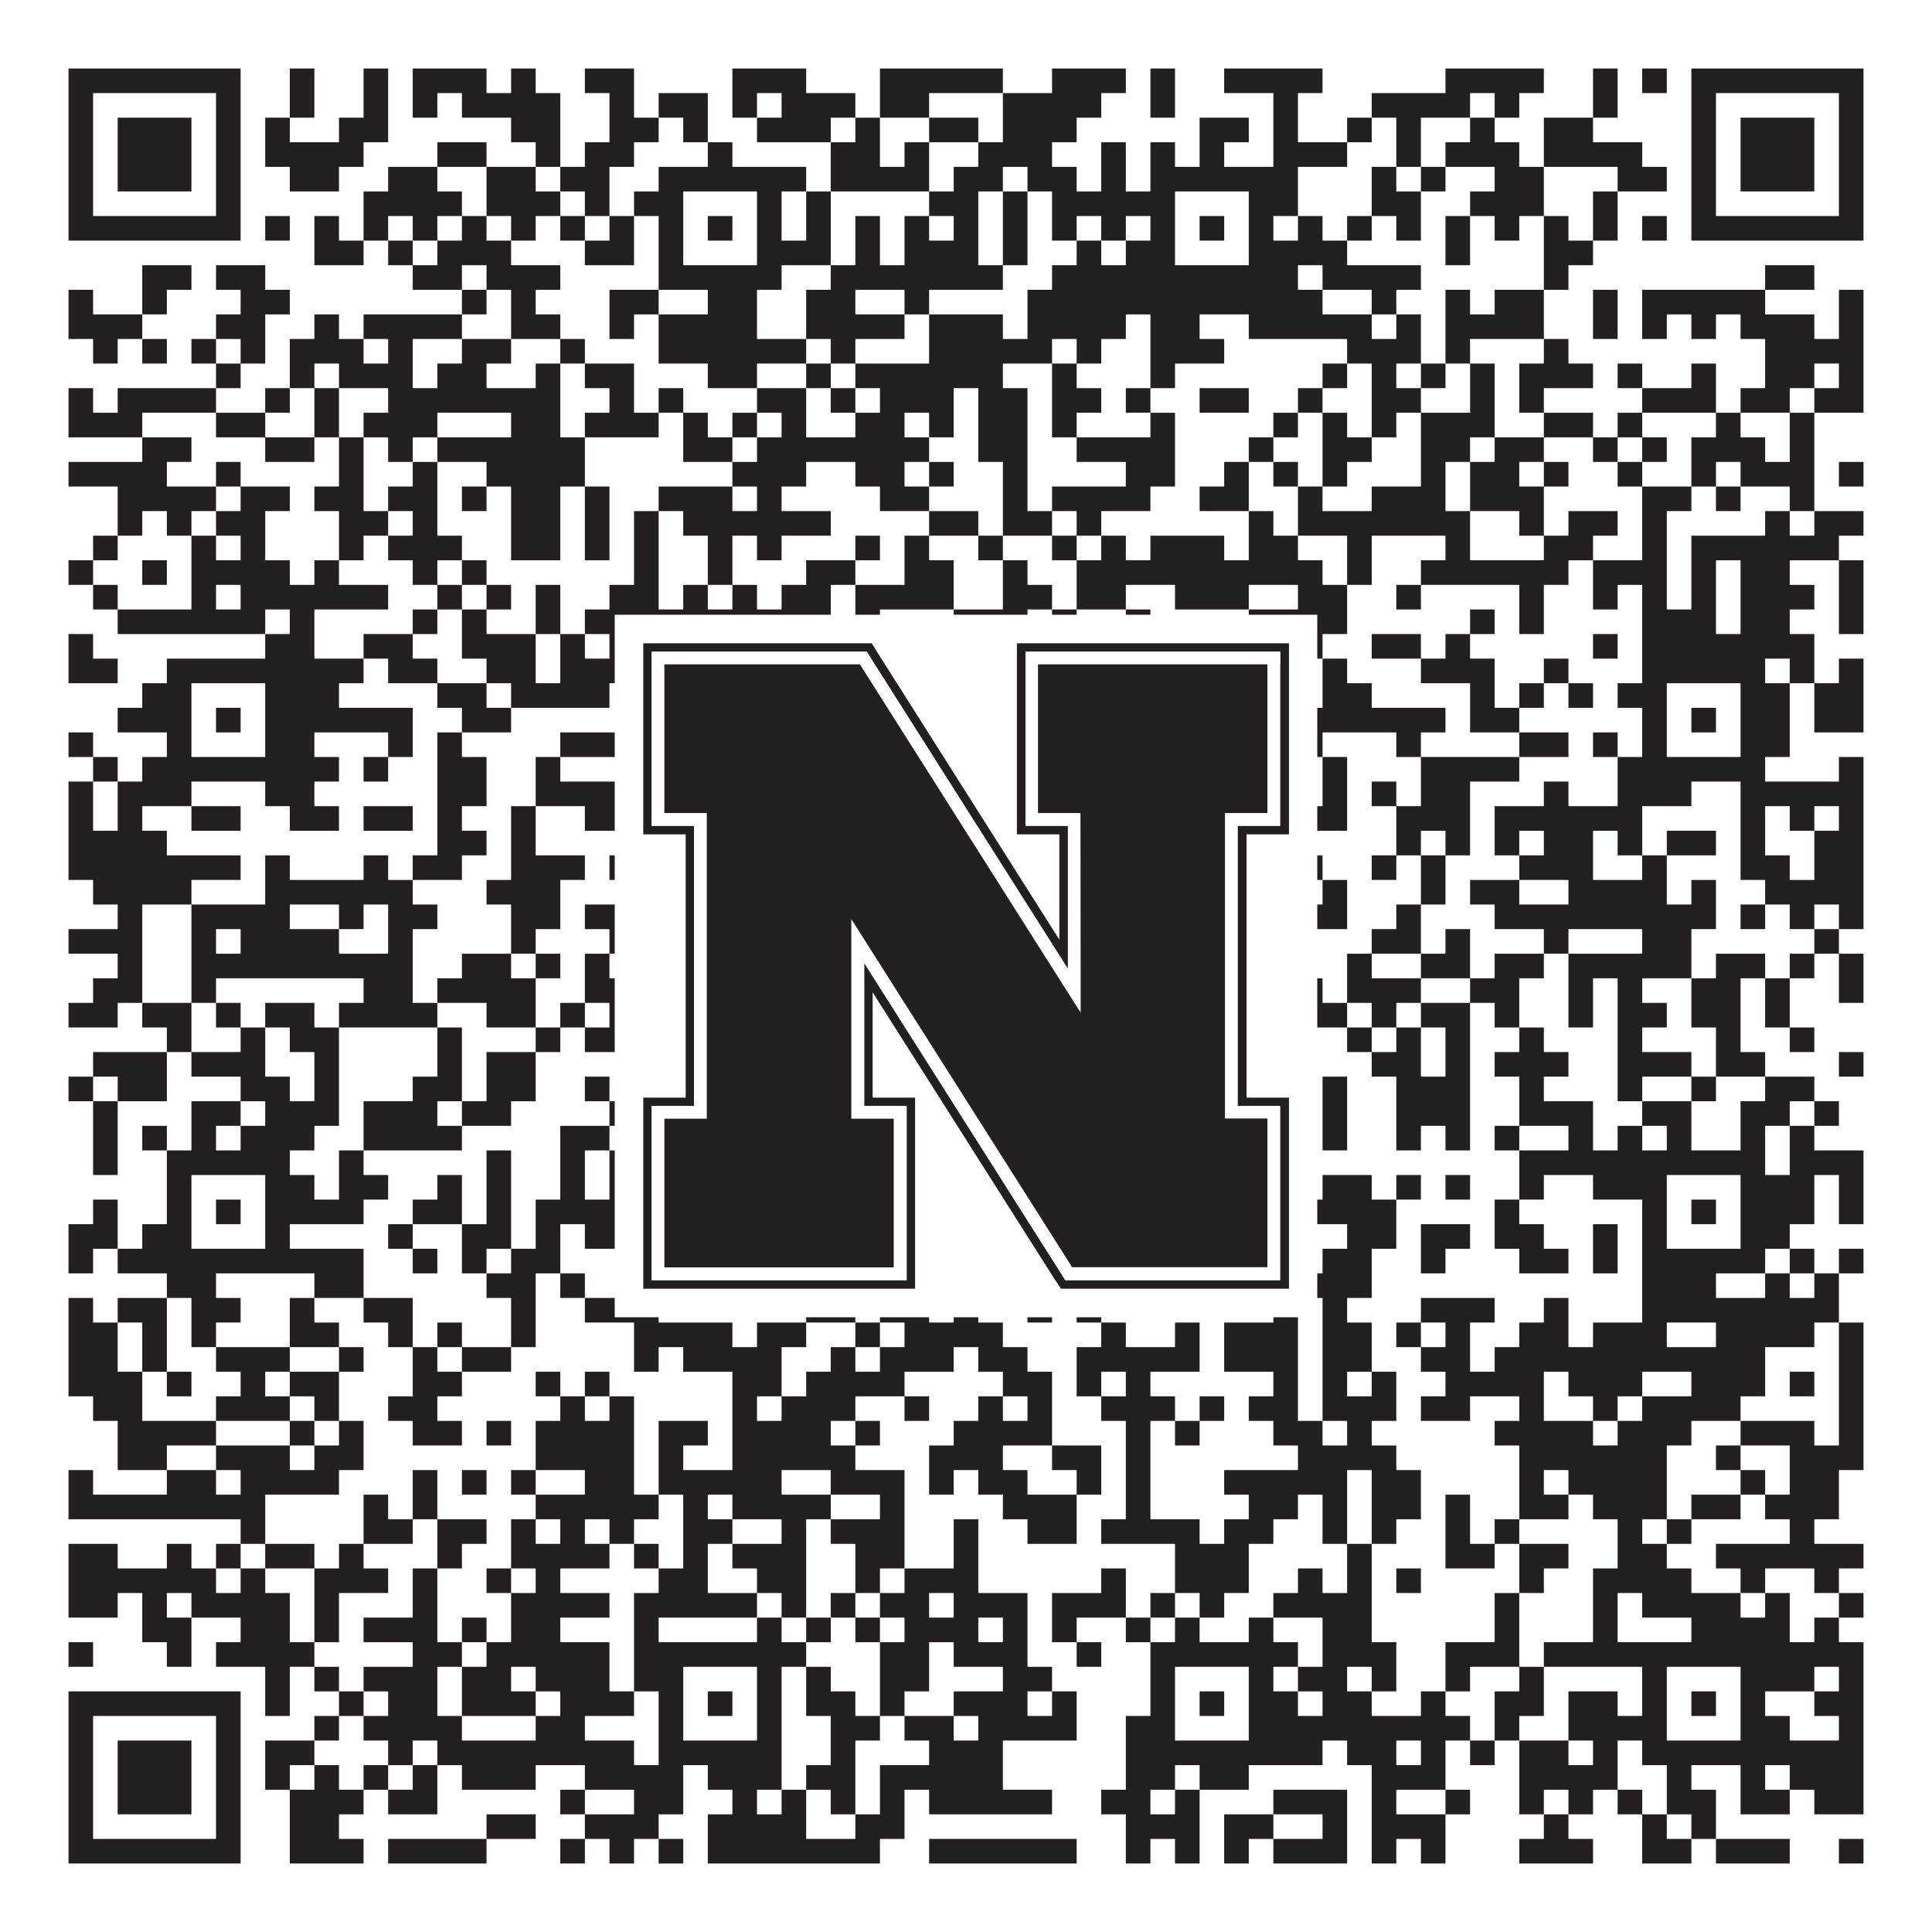
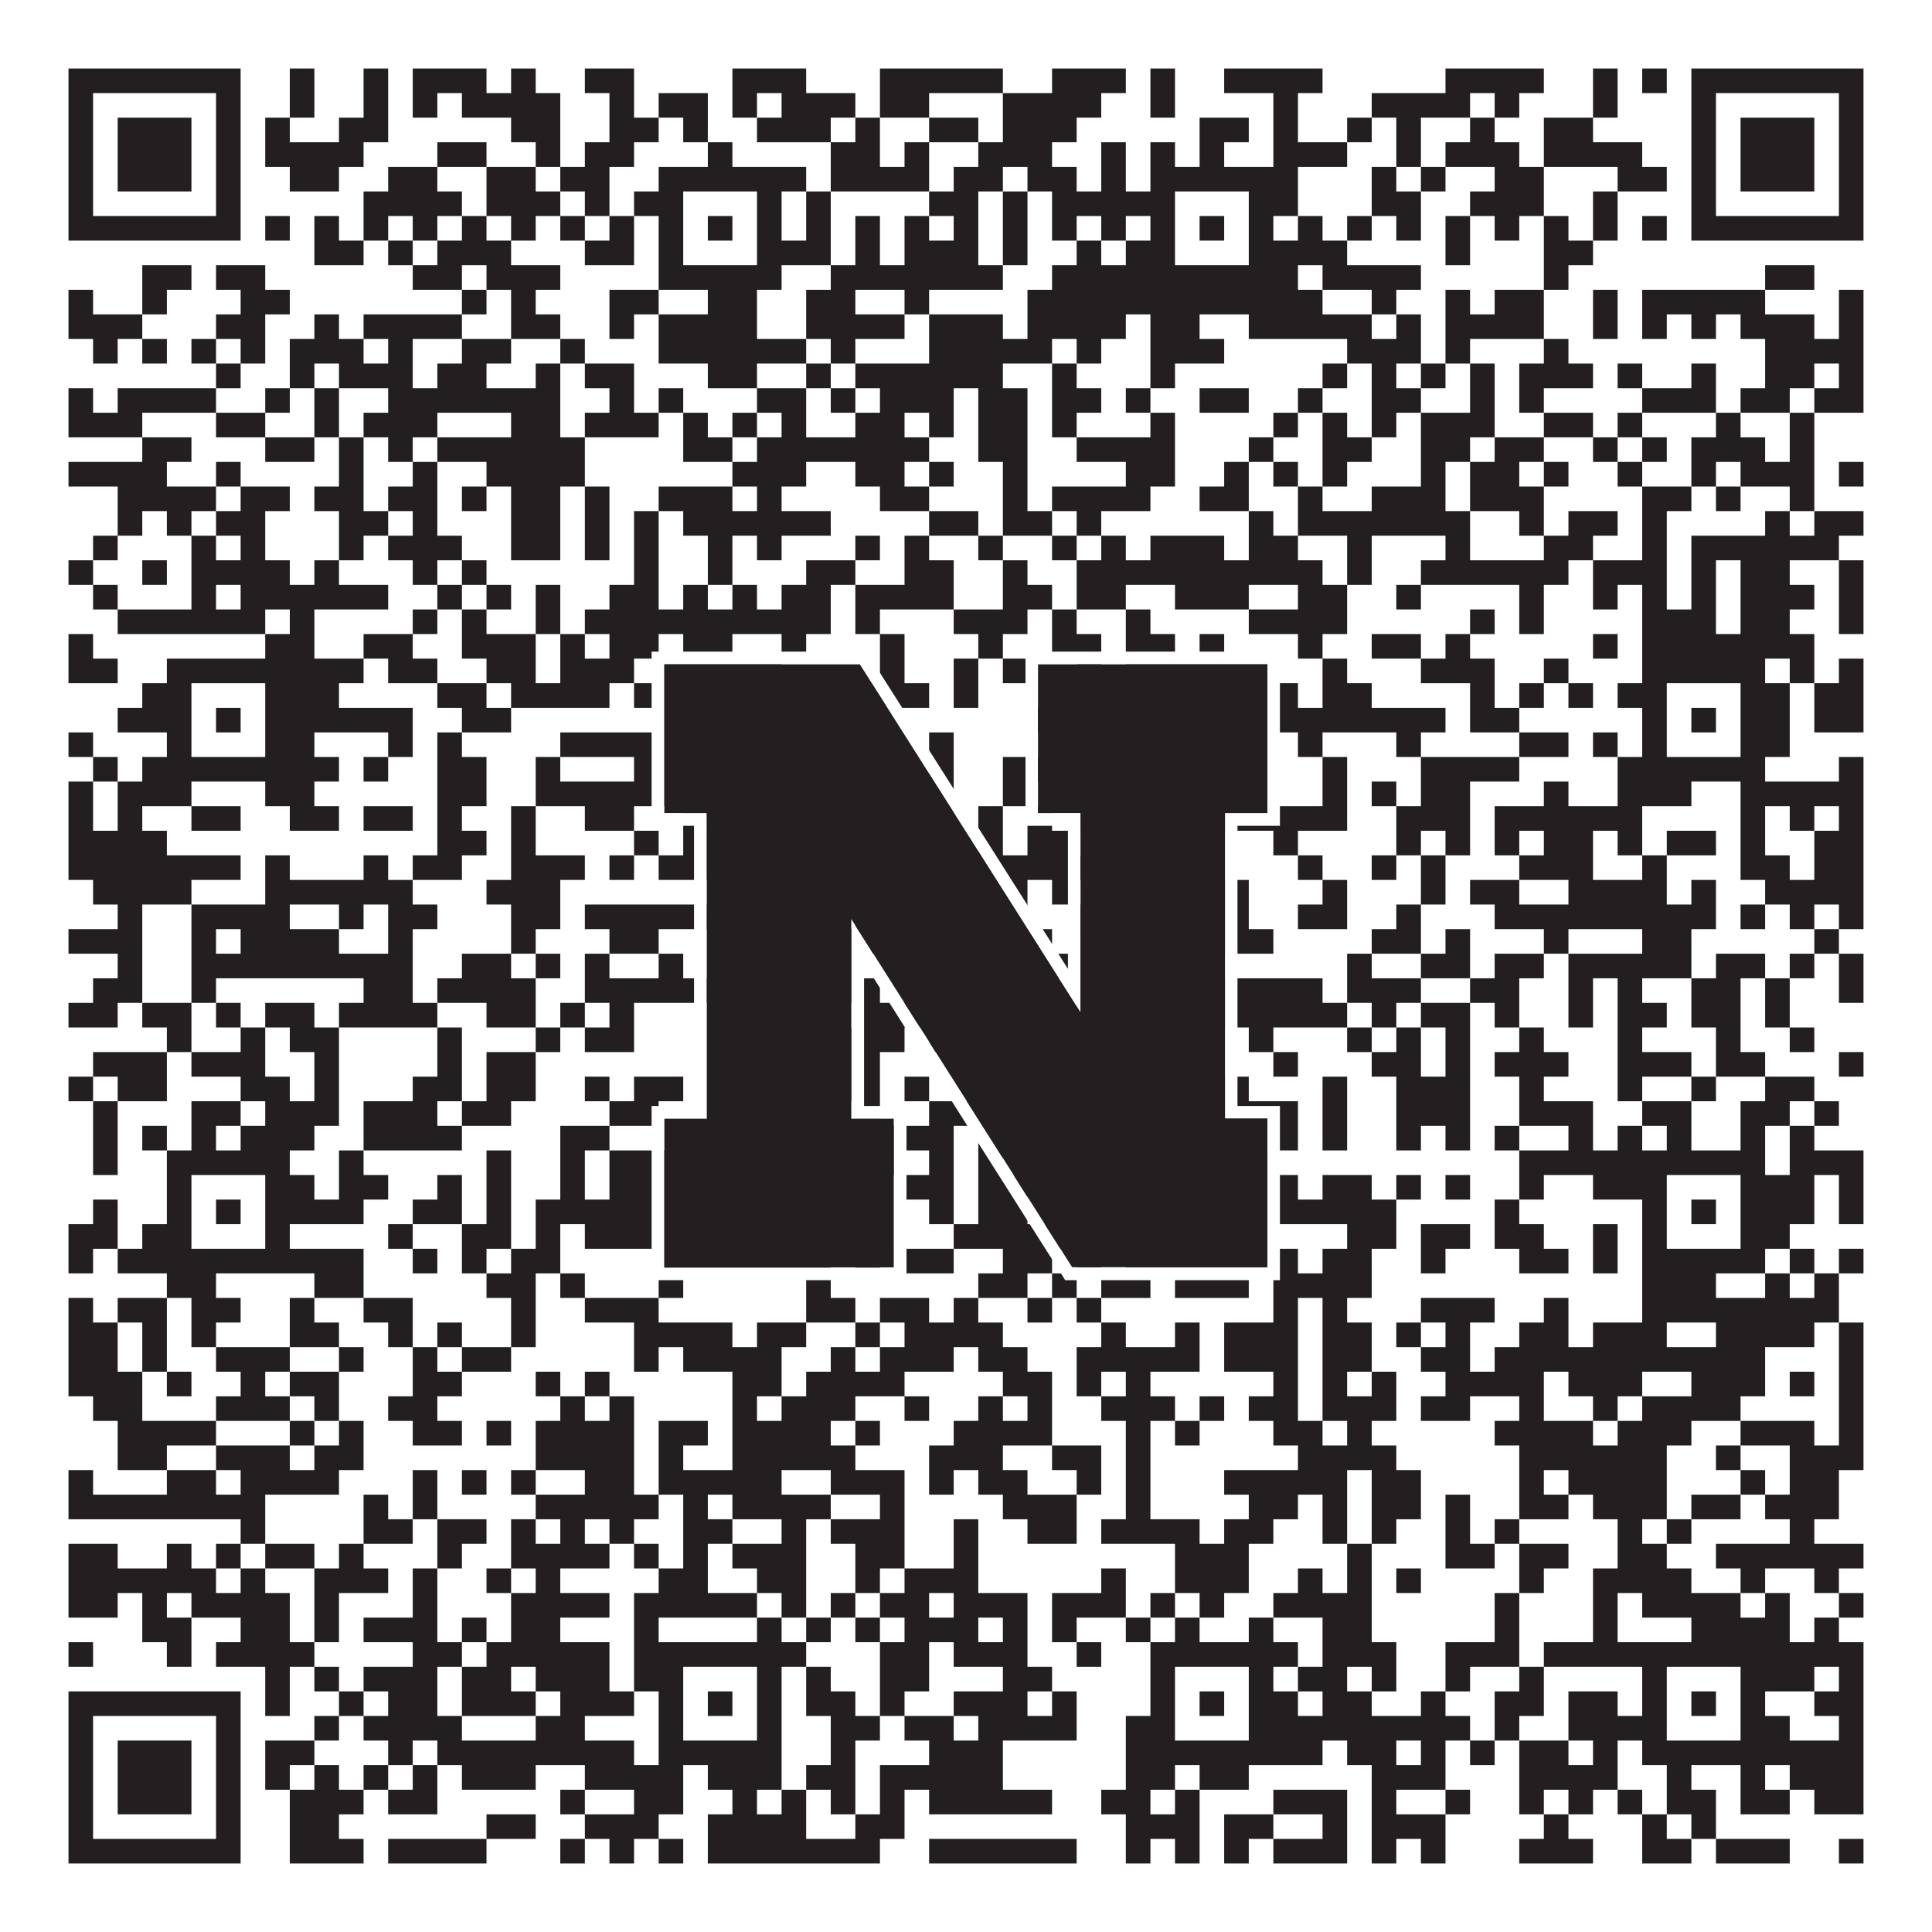
<svg xmlns="http://www.w3.org/2000/svg" version="1.1" width="1100px" height="1100px" viewBox="0 0 1100 1100">
-   <rect x="0" y="0" width="1100" height="1100" fill="#ffffff" fill-opacity="1" />
-   <path fill="#231f20" fill-opacity="1" d="M39,39L137,39L137,53L39,53ZM165,39L179,39L179,53L165,53ZM207,39L221,39L221,53L207,53ZM235,39L277,39L277,53L235,53ZM291,39L305,39L305,53L291,53ZM333,39L361,39L361,53L333,53ZM417,39L459,39L459,53L417,53ZM501,39L571,39L571,53L501,53ZM599,39L641,39L641,53L599,53ZM655,39L669,39L669,53L655,53ZM697,39L753,39L753,53L697,53ZM823,39L879,39L879,53L823,53ZM907,39L921,39L921,53L907,53ZM935,39L949,39L949,53L935,53ZM963,39L1061,39L1061,53L963,53ZM39,53L53,53L53,67L39,67ZM123,53L137,53L137,67L123,67ZM165,53L179,53L179,67L165,67ZM207,53L221,53L221,67L207,67ZM235,53L249,53L249,67L235,67ZM263,53L319,53L319,67L263,67ZM347,53L361,53L361,67L347,67ZM375,53L403,53L403,67L375,67ZM417,53L431,53L431,67L417,67ZM445,53L487,53L487,67L445,67ZM501,53L529,53L529,67L501,67ZM571,53L627,53L627,67L571,67ZM655,53L669,53L669,67L655,67ZM725,53L739,53L739,67L725,67ZM781,53L837,53L837,67L781,67ZM851,53L865,53L865,67L851,67ZM907,53L921,53L921,67L907,67ZM963,53L977,53L977,67L963,67ZM1047,53L1061,53L1061,67L1047,67ZM39,67L53,67L53,81L39,81ZM67,67L109,67L109,81L67,81ZM123,67L137,67L137,81L123,81ZM151,67L165,67L165,81L151,81ZM193,67L221,67L221,81L193,81ZM291,67L319,67L319,81L291,81ZM347,67L375,67L375,81L347,81ZM389,67L403,67L403,81L389,81ZM431,67L473,67L473,81L431,81ZM487,67L501,67L501,81L487,81ZM529,67L557,67L557,81L529,81ZM571,67L613,67L613,81L571,81ZM683,67L711,67L711,81L683,81ZM725,67L739,67L739,81L725,81ZM767,67L781,67L781,81L767,81ZM795,67L809,67L809,81L795,81ZM837,67L851,67L851,81L837,81ZM879,67L907,67L907,81L879,81ZM963,67L977,67L977,81L963,81ZM991,67L1033,67L1033,81L991,81ZM1047,67L1061,67L1061,81L1047,81ZM39,81L53,81L53,95L39,95ZM67,81L109,81L109,95L67,95ZM123,81L137,81L137,95L123,95ZM151,81L207,81L207,95L151,95ZM249,81L277,81L277,95L249,95ZM305,81L319,81L319,95L305,95ZM333,81L361,81L361,95L333,95ZM403,81L417,81L417,95L403,95ZM473,81L501,81L501,95L473,95ZM515,81L529,81L529,95L515,95ZM557,81L599,81L599,95L557,95ZM627,81L641,81L641,95L627,95ZM655,81L669,81L669,95L655,95ZM683,81L697,81L697,95L683,95ZM725,81L767,81L767,95L725,95ZM795,81L809,81L809,95L795,95ZM823,81L865,81L865,95L823,95ZM879,81L935,81L935,95L879,95ZM963,81L977,81L977,95L963,95ZM991,81L1033,81L1033,95L991,95ZM1047,81L1061,81L1061,95L1047,95ZM39,95L53,95L53,109L39,109ZM67,95L109,95L109,109L67,109ZM123,95L137,95L137,109L123,109ZM165,95L193,95L193,109L165,109ZM221,95L249,95L249,109L221,109ZM277,95L305,95L305,109L277,109ZM319,95L347,95L347,109L319,109ZM375,95L459,95L459,109L375,109ZM473,95L529,95L529,109L473,109ZM543,95L571,95L571,109L543,109ZM585,95L613,95L613,109L585,109ZM627,95L641,95L641,109L627,109ZM655,95L739,95L739,109L655,109ZM781,95L795,95L795,109L781,109ZM809,95L823,95L823,109L809,109ZM851,95L879,95L879,109L851,109ZM921,95L949,95L949,109L921,109ZM963,95L977,95L977,109L963,109ZM991,95L1033,95L1033,109L991,109ZM1047,95L1061,95L1061,109L1047,109ZM39,109L53,109L53,123L39,123ZM123,109L137,109L137,123L123,123ZM207,109L263,109L263,123L207,123ZM277,109L319,109L319,123L277,123ZM333,109L347,109L347,123L333,123ZM361,109L389,109L389,123L361,123ZM431,109L445,109L445,123L431,123ZM459,109L473,109L473,123L459,123ZM529,109L557,109L557,123L529,123ZM571,109L585,109L585,123L571,123ZM599,109L669,109L669,123L599,123ZM711,109L739,109L739,123L711,123ZM781,109L809,109L809,123L781,123ZM837,109L879,109L879,123L837,123ZM907,109L921,109L921,123L907,123ZM963,109L977,109L977,123L963,123ZM1047,109L1061,109L1061,123L1047,123ZM39,123L137,123L137,137L39,137ZM151,123L165,123L165,137L151,137ZM179,123L193,123L193,137L179,137ZM207,123L221,123L221,137L207,137ZM235,123L249,123L249,137L235,137ZM263,123L277,123L277,137L263,137ZM291,123L305,123L305,137L291,137ZM319,123L333,123L333,137L319,137ZM347,123L361,123L361,137L347,137ZM375,123L389,123L389,137L375,137ZM403,123L417,123L417,137L403,137ZM431,123L445,123L445,137L431,137ZM459,123L473,123L473,137L459,137ZM487,123L501,123L501,137L487,137ZM515,123L529,123L529,137L515,137ZM543,123L557,123L557,137L543,137ZM571,123L585,123L585,137L571,137ZM599,123L613,123L613,137L599,137ZM627,123L641,123L641,137L627,137ZM655,123L669,123L669,137L655,137ZM683,123L697,123L697,137L683,137ZM711,123L725,123L725,137L711,137ZM739,123L753,123L753,137L739,137ZM767,123L781,123L781,137L767,137ZM795,123L809,123L809,137L795,137ZM823,123L837,123L837,137L823,137ZM851,123L865,123L865,137L851,137ZM879,123L893,123L893,137L879,137ZM907,123L921,123L921,137L907,137ZM935,123L949,123L949,137L935,137ZM963,123L1061,123L1061,137L963,137ZM179,137L207,137L207,151L179,151ZM221,137L235,137L235,151L221,151ZM249,137L291,137L291,151L249,151ZM333,137L361,137L361,151L333,151ZM375,137L389,137L389,151L375,151ZM431,137L473,137L473,151L431,151ZM487,137L501,137L501,151L487,151ZM515,137L557,137L557,151L515,151ZM571,137L585,137L585,151L571,151ZM613,137L627,137L627,151L613,151ZM641,137L669,137L669,151L641,151ZM711,137L767,137L767,151L711,151ZM823,137L837,137L837,151L823,151ZM879,137L907,137L907,151L879,151ZM81,151L109,151L109,165L81,165ZM123,151L151,151L151,165L123,165ZM235,151L263,151L263,165L235,165ZM277,151L319,151L319,165L277,165ZM375,151L445,151L445,165L375,165ZM473,151L571,151L571,165L473,165ZM599,151L739,151L739,165L599,165ZM753,151L809,151L809,165L753,165ZM879,151L893,151L893,165L879,165ZM1005,151L1033,151L1033,165L1005,165ZM39,165L53,165L53,179L39,179ZM81,165L95,165L95,179L81,179ZM137,165L165,165L165,179L137,179ZM263,165L277,165L277,179L263,179ZM291,165L305,165L305,179L291,179ZM347,165L375,165L375,179L347,179ZM403,165L431,165L431,179L403,179ZM459,165L487,165L487,179L459,179ZM515,165L529,165L529,179L515,179ZM585,165L753,165L753,179L585,179ZM781,165L795,165L795,179L781,179ZM823,165L837,165L837,179L823,179ZM851,165L879,165L879,179L851,179ZM907,165L921,165L921,179L907,179ZM935,165L1005,165L1005,179L935,179ZM1047,165L1061,165L1061,179L1047,179ZM39,179L81,179L81,193L39,193ZM123,179L151,179L151,193L123,193ZM179,179L193,179L193,193L179,193ZM207,179L263,179L263,193L207,193ZM291,179L319,179L319,193L291,193ZM347,179L361,179L361,193L347,193ZM375,179L431,179L431,193L375,193ZM459,179L515,179L515,193L459,193ZM529,179L571,179L571,193L529,193ZM585,179L641,179L641,193L585,193ZM655,179L683,179L683,193L655,193ZM711,179L781,179L781,193L711,193ZM795,179L809,179L809,193L795,193ZM823,179L879,179L879,193L823,193ZM907,179L921,179L921,193L907,193ZM935,179L949,179L949,193L935,193ZM963,179L977,179L977,193L963,193ZM991,179L1033,179L1033,193L991,193ZM1047,179L1061,179L1061,193L1047,193ZM53,193L67,193L67,207L53,207ZM81,193L95,193L95,207L81,207ZM109,193L123,193L123,207L109,207ZM137,193L151,193L151,207L137,207ZM165,193L207,193L207,207L165,207ZM221,193L235,193L235,207L221,207ZM263,193L291,193L291,207L263,207ZM319,193L333,193L333,207L319,207ZM375,193L459,193L459,207L375,207ZM473,193L487,193L487,207L473,207ZM529,193L599,193L599,207L529,207ZM613,193L627,193L627,207L613,207ZM655,193L697,193L697,207L655,207ZM767,193L809,193L809,207L767,207ZM823,193L837,193L837,207L823,207ZM879,193L893,193L893,207L879,207ZM1005,193L1061,193L1061,207L1005,207ZM123,207L137,207L137,221L123,221ZM165,207L179,207L179,221L165,221ZM193,207L235,207L235,221L193,221ZM249,207L277,207L277,221L249,221ZM305,207L319,207L319,221L305,221ZM333,207L361,207L361,221L333,221ZM403,207L431,207L431,221L403,221ZM459,207L473,207L473,221L459,221ZM487,207L571,207L571,221L487,221ZM599,207L613,207L613,221L599,221ZM655,207L669,207L669,221L655,221ZM753,207L767,207L767,221L753,221ZM781,207L795,207L795,221L781,221ZM809,207L823,207L823,221L809,221ZM837,207L851,207L851,221L837,221ZM865,207L907,207L907,221L865,221ZM921,207L935,207L935,221L921,221ZM963,207L977,207L977,221L963,221ZM1005,207L1033,207L1033,221L1005,221ZM1047,207L1061,207L1061,221L1047,221ZM39,221L53,221L53,235L39,235ZM67,221L123,221L123,235L67,235ZM151,221L165,221L165,235L151,235ZM179,221L193,221L193,235L179,235ZM221,221L319,221L319,235L221,235ZM347,221L361,221L361,235L347,235ZM375,221L389,221L389,235L375,235ZM431,221L459,221L459,235L431,235ZM473,221L487,221L487,235L473,235ZM501,221L543,221L543,235L501,235ZM557,221L585,221L585,235L557,235ZM599,221L627,221L627,235L599,235ZM641,221L655,221L655,235L641,235ZM683,221L711,221L711,235L683,235ZM739,221L753,221L753,235L739,235ZM781,221L809,221L809,235L781,235ZM837,221L851,221L851,235L837,235ZM865,221L879,221L879,235L865,235ZM935,221L977,221L977,235L935,235ZM991,221L1019,221L1019,235L991,235ZM1033,221L1061,221L1061,235L1033,235ZM39,235L81,235L81,249L39,249ZM123,235L151,235L151,249L123,249ZM179,235L193,235L193,249L179,249ZM207,235L249,235L249,249L207,249ZM291,235L319,235L319,249L291,249ZM333,235L375,235L375,249L333,249ZM389,235L403,235L403,249L389,249ZM417,235L431,235L431,249L417,249ZM445,235L459,235L459,249L445,249ZM487,235L515,235L515,249L487,249ZM529,235L543,235L543,249L529,249ZM557,235L585,235L585,249L557,249ZM599,235L613,235L613,249L599,249ZM655,235L669,235L669,249L655,249ZM725,235L739,235L739,249L725,249ZM753,235L767,235L767,249L753,249ZM781,235L795,235L795,249L781,249ZM809,235L851,235L851,249L809,249ZM879,235L907,235L907,249L879,249ZM921,235L935,235L935,249L921,249ZM977,235L991,235L991,249L977,249ZM1019,235L1033,235L1033,249L1019,249ZM81,249L109,249L109,263L81,263ZM151,249L179,249L179,263L151,263ZM193,249L207,249L207,263L193,263ZM221,249L235,249L235,263L221,263ZM249,249L333,249L333,263L249,263ZM389,249L417,249L417,263L389,263ZM431,249L529,249L529,263L431,263ZM557,249L585,249L585,263L557,263ZM613,249L669,249L669,263L613,263ZM711,249L725,249L725,263L711,263ZM753,249L781,249L781,263L753,263ZM809,249L837,249L837,263L809,263ZM851,249L879,249L879,263L851,263ZM907,249L921,249L921,263L907,263ZM935,249L949,249L949,263L935,263ZM963,249L1005,249L1005,263L963,263ZM1019,249L1033,249L1033,263L1019,263ZM39,263L95,263L95,277L39,277ZM123,263L137,263L137,277L123,277ZM193,263L207,263L207,277L193,277ZM235,263L249,263L249,277L235,277ZM277,263L333,263L333,277L277,277ZM417,263L459,263L459,277L417,277ZM487,263L515,263L515,277L487,277ZM529,263L543,263L543,277L529,277ZM571,263L585,263L585,277L571,277ZM641,263L669,263L669,277L641,277ZM697,263L711,263L711,277L697,277ZM725,263L739,263L739,277L725,277ZM753,263L767,263L767,277L753,277ZM809,263L823,263L823,277L809,277ZM837,263L865,263L865,277L837,277ZM879,263L893,263L893,277L879,277ZM921,263L935,263L935,277L921,277ZM963,263L977,263L977,277L963,277ZM991,263L1033,263L1033,277L991,277ZM1047,263L1061,263L1061,277L1047,277ZM67,277L123,277L123,291L67,291ZM137,277L165,277L165,291L137,291ZM179,277L207,277L207,291L179,291ZM221,277L249,277L249,291L221,291ZM263,277L277,277L277,291L263,291ZM291,277L319,277L319,291L291,291ZM333,277L347,277L347,291L333,291ZM375,277L417,277L417,291L375,291ZM431,277L445,277L445,291L431,291ZM501,277L529,277L529,291L501,291ZM571,277L585,277L585,291L571,291ZM599,277L655,277L655,291L599,291ZM683,277L711,277L711,291L683,291ZM739,277L753,277L753,291L739,291ZM781,277L823,277L823,291L781,291ZM837,277L879,277L879,291L837,291ZM935,277L963,277L963,291L935,291ZM977,277L991,277L991,291L977,291ZM1019,277L1033,277L1033,291L1019,291ZM67,291L81,291L81,305L67,305ZM95,291L109,291L109,305L95,305ZM123,291L151,291L151,305L123,305ZM193,291L221,291L221,305L193,305ZM235,291L249,291L249,305L235,305ZM291,291L319,291L319,305L291,305ZM333,291L347,291L347,305L333,305ZM361,291L375,291L375,305L361,305ZM389,291L473,291L473,305L389,305ZM529,291L557,291L557,305L529,305ZM571,291L599,291L599,305L571,305ZM613,291L627,291L627,305L613,305ZM711,291L725,291L725,305L711,305ZM739,291L837,291L837,305L739,305ZM865,291L879,291L879,305L865,305ZM893,291L921,291L921,305L893,305ZM935,291L949,291L949,305L935,305ZM1005,291L1019,291L1019,305L1005,305ZM1033,291L1061,291L1061,305L1033,305ZM53,305L67,305L67,319L53,319ZM109,305L123,305L123,319L109,319ZM137,305L151,305L151,319L137,319ZM193,305L207,305L207,319L193,319ZM221,305L263,305L263,319L221,319ZM291,305L319,305L319,319L291,319ZM333,305L347,305L347,319L333,319ZM361,305L375,305L375,319L361,319ZM403,305L417,305L417,319L403,319ZM431,305L445,305L445,319L431,319ZM487,305L501,305L501,319L487,319ZM515,305L529,305L529,319L515,319ZM557,305L571,305L571,319L557,319ZM599,305L613,305L613,319L599,319ZM627,305L641,305L641,319L627,319ZM655,305L697,305L697,319L655,319ZM711,305L739,305L739,319L711,319ZM767,305L781,305L781,319L767,319ZM823,305L837,305L837,319L823,319ZM879,305L907,305L907,319L879,319ZM935,305L949,305L949,319L935,319ZM963,305L1047,305L1047,319L963,319ZM39,319L53,319L53,333L39,333ZM81,319L95,319L95,333L81,333ZM109,319L165,319L165,333L109,333ZM179,319L193,319L193,333L179,333ZM235,319L249,319L249,333L235,333ZM263,319L277,319L277,333L263,333ZM361,319L375,319L375,333L361,333ZM403,319L417,319L417,333L403,333ZM459,319L487,319L487,333L459,333ZM515,319L543,319L543,333L515,333ZM571,319L585,319L585,333L571,333ZM613,319L753,319L753,333L613,333ZM767,319L781,319L781,333L767,333ZM809,319L893,319L893,333L809,333ZM907,319L949,319L949,333L907,333ZM963,319L977,319L977,333L963,333ZM991,319L1019,319L1019,333L991,333ZM1047,319L1061,319L1061,333L1047,333ZM53,333L67,333L67,347L53,347ZM109,333L123,333L123,347L109,347ZM137,333L221,333L221,347L137,347ZM249,333L263,333L263,347L249,347ZM277,333L291,333L291,347L277,347ZM305,333L319,333L319,347L305,347ZM347,333L375,333L375,347L347,347ZM389,333L403,333L403,347L389,347ZM417,333L431,333L431,347L417,347ZM445,333L473,333L473,347L445,347ZM487,333L543,333L543,347L487,347ZM571,333L599,333L599,347L571,347ZM613,333L641,333L641,347L613,347ZM669,333L711,333L711,347L669,347ZM739,333L767,333L767,347L739,347ZM795,333L809,333L809,347L795,347ZM865,333L879,333L879,347L865,347ZM907,333L921,333L921,347L907,347ZM935,333L949,333L949,347L935,347ZM963,333L977,333L977,347L963,347ZM991,333L1033,333L1033,347L991,347ZM1047,333L1061,333L1061,347L1047,347ZM67,347L151,347L151,361L67,361ZM165,347L179,347L179,361L165,361ZM235,347L249,347L249,361L235,361ZM263,347L277,347L277,361L263,361ZM305,347L319,347L319,361L305,361ZM333,347L473,347L473,361L333,361ZM487,347L501,347L501,361L487,361ZM543,347L585,347L585,361L543,361ZM599,347L613,347L613,361L599,361ZM641,347L655,347L655,361L641,361ZM711,347L767,347L767,361L711,361ZM837,347L851,347L851,361L837,361ZM865,347L879,347L879,361L865,361ZM935,347L977,347L977,361L935,361ZM991,347L1019,347L1019,361L991,361ZM1047,347L1061,347L1061,361L1047,361ZM39,361L53,361L53,375L39,375ZM151,361L179,361L179,375L151,375ZM207,361L235,361L235,375L207,375ZM263,361L305,361L305,375L263,375ZM319,361L333,361L333,375L319,375ZM347,361L375,361L375,375L347,375ZM389,361L417,361L417,375L389,375ZM445,361L459,361L459,375L445,375ZM501,361L515,361L515,375L501,375ZM557,361L571,361L571,375L557,375ZM599,361L627,361L627,375L599,375ZM641,361L669,361L669,375L641,375ZM683,361L697,361L697,375L683,375ZM739,361L753,361L753,375L739,375ZM781,361L809,361L809,375L781,375ZM823,361L837,361L837,375L823,375ZM907,361L921,361L921,375L907,375ZM935,361L1033,361L1033,375L935,375ZM39,375L67,375L67,389L39,389ZM95,375L207,375L207,389L95,389ZM221,375L249,375L249,389L221,389ZM277,375L305,375L305,389L277,389ZM319,375L361,375L361,389L319,389ZM375,375L445,375L445,389L375,389ZM501,375L515,375L515,389L501,389ZM543,375L557,375L557,389L543,389ZM571,375L585,375L585,389L571,389ZM613,375L627,375L627,389L613,389ZM641,375L725,375L725,389L641,389ZM753,375L767,375L767,389L753,389ZM809,375L851,375L851,389L809,389ZM879,375L893,375L893,389L879,389ZM935,375L1005,375L1005,389L935,389ZM1019,375L1033,375L1033,389L1019,389ZM1047,375L1061,375L1061,389L1047,389ZM81,389L109,389L109,403L81,403ZM151,389L193,389L193,403L151,403ZM249,389L277,389L277,403L249,403ZM291,389L347,389L347,403L291,403ZM361,389L389,389L389,403L361,403ZM431,389L445,389L445,403L431,403ZM473,389L529,389L529,403L473,403ZM543,389L557,389L557,403L543,403ZM613,389L641,389L641,403L613,403ZM655,389L669,389L669,403L655,403ZM711,389L739,389L739,403L711,403ZM753,389L781,389L781,403L753,403ZM837,389L851,389L851,403L837,403ZM865,389L879,389L879,403L865,403ZM893,389L907,389L907,403L893,403ZM921,389L949,389L949,403L921,403ZM991,389L1019,389L1019,403L991,403ZM1033,389L1061,389L1061,403L1033,403ZM67,403L109,403L109,417L67,417ZM123,403L137,403L137,417L123,417ZM151,403L235,403L235,417L151,417ZM263,403L291,403L291,417L263,417ZM375,403L389,403L389,417L375,417ZM403,403L417,403L417,417L403,417ZM431,403L459,403L459,417L431,417ZM473,403L501,403L501,417L473,417ZM585,403L599,403L599,417L585,417ZM641,403L669,403L669,417L641,417ZM683,403L697,403L697,417L683,417ZM711,403L823,403L823,417L711,417ZM837,403L865,403L865,417L837,417ZM935,403L949,403L949,417L935,417ZM963,403L977,403L977,417L963,417ZM991,403L1019,403L1019,417L991,417ZM1033,403L1061,403L1061,417L1033,417ZM39,417L53,417L53,431L39,431ZM95,417L109,417L109,431L95,431ZM151,417L179,417L179,431L151,431ZM221,417L235,417L235,431L221,431ZM249,417L263,417L263,431L249,431ZM319,417L389,417L389,431L319,431ZM431,417L445,417L445,431L431,431ZM473,417L501,417L501,431L473,431ZM529,417L543,417L543,431L529,431ZM599,417L669,417L669,431L599,431ZM711,417L725,417L725,431L711,431ZM739,417L753,417L753,431L739,431ZM795,417L809,417L809,431L795,431ZM865,417L893,417L893,431L865,431ZM907,417L921,417L921,431L907,431ZM935,417L949,417L949,431L935,431ZM991,417L1019,417L1019,431L991,431ZM53,431L67,431L67,445L53,445ZM81,431L193,431L193,445L81,445ZM207,431L221,431L221,445L207,445ZM249,431L277,431L277,445L249,445ZM305,431L319,431L319,445L305,445ZM361,431L445,431L445,445L361,445ZM473,431L515,431L515,445L473,445ZM529,431L543,431L543,445L529,445ZM571,431L613,431L613,445L571,445ZM627,431L641,431L641,445L627,445ZM655,431L725,431L725,445L655,445ZM753,431L767,431L767,445L753,445ZM809,431L865,431L865,445L809,445ZM921,431L1005,431L1005,445L921,445ZM1047,431L1061,431L1061,445L1047,445ZM39,445L53,445L53,459L39,459ZM67,445L109,445L109,459L67,459ZM151,445L179,445L179,459L151,459ZM249,445L277,445L277,459L249,459ZM305,445L431,445L431,459L305,459ZM445,445L487,445L487,459L445,459ZM501,445L515,445L515,459L501,459ZM529,445L543,445L543,459L529,459ZM571,445L585,445L585,459L571,459ZM599,445L627,445L627,459L599,459ZM655,445L669,445L669,459L655,459ZM683,445L697,445L697,459L683,459ZM711,445L725,445L725,459L711,459ZM753,445L767,445L767,459L753,459ZM781,445L795,445L795,459L781,459ZM809,445L837,445L837,459L809,459ZM879,445L893,445L893,459L879,459ZM921,445L963,445L963,459L921,459ZM991,445L1061,445L1061,459L991,459ZM39,459L53,459L53,473L39,473ZM67,459L81,459L81,473L67,473ZM109,459L137,459L137,473L109,473ZM165,459L193,459L193,473L165,473ZM207,459L235,459L235,473L207,473ZM249,459L263,459L263,473L249,473ZM291,459L305,459L305,473L291,473ZM333,459L361,459L361,473L333,473ZM389,459L403,459L403,473L389,473ZM417,459L445,459L445,473L417,473ZM487,459L515,459L515,473L487,473ZM529,459L543,459L543,473L529,473ZM557,459L571,459L571,473L557,473ZM585,459L599,459L599,473L585,473ZM627,459L641,459L641,473L627,473ZM669,459L683,459L683,473L669,473ZM697,459L767,459L767,473L697,473ZM795,459L837,459L837,473L795,473ZM851,459L935,459L935,473L851,473ZM991,459L1005,459L1005,473L991,473ZM1019,459L1033,459L1033,473L1019,473ZM1047,459L1061,459L1061,473L1047,473ZM39,473L95,473L95,487L39,487ZM249,473L277,473L277,487L249,487ZM291,473L305,473L305,487L291,487ZM361,473L375,473L375,487L361,487ZM389,473L403,473L403,487L389,487ZM417,473L431,473L431,487L417,487ZM445,473L473,473L473,487L445,487ZM487,473L529,473L529,487L487,487ZM557,473L571,473L571,487L557,487ZM585,473L613,473L613,487L585,487ZM641,473L683,473L683,487L641,487ZM725,473L739,473L739,487L725,487ZM795,473L809,473L809,487L795,487ZM823,473L837,473L837,487L823,487ZM851,473L865,473L865,487L851,487ZM879,473L907,473L907,487L879,487ZM921,473L935,473L935,487L921,487ZM949,473L977,473L977,487L949,487ZM991,473L1005,473L1005,487L991,487ZM1033,473L1061,473L1061,487L1033,487ZM39,487L137,487L137,501L39,501ZM151,487L165,487L165,501L151,501ZM207,487L221,487L221,501L207,501ZM235,487L263,487L263,501L235,501ZM291,487L333,487L333,501L291,501ZM347,487L361,487L361,501L347,501ZM375,487L403,487L403,501L375,501ZM417,487L459,487L459,501L417,501ZM529,487L627,487L627,501L529,501ZM641,487L669,487L669,501L641,501ZM739,487L753,487L753,501L739,501ZM781,487L795,487L795,501L781,501ZM809,487L823,487L823,501L809,501ZM865,487L907,487L907,501L865,501ZM935,487L949,487L949,501L935,501ZM991,487L1019,487L1019,501L991,501ZM1033,487L1061,487L1061,501L1033,501ZM53,501L109,501L109,515L53,515ZM151,501L235,501L235,515L151,515ZM277,501L319,501L319,515L277,515ZM403,501L431,501L431,515L403,515ZM473,501L501,501L501,515L473,515ZM557,501L585,501L585,515L557,515ZM599,501L613,501L613,515L599,515ZM641,501L669,501L669,515L641,515ZM697,501L711,501L711,515L697,515ZM753,501L767,501L767,515L753,515ZM809,501L823,501L823,515L809,515ZM837,501L865,501L865,515L837,515ZM893,501L949,501L949,515L893,515ZM963,501L977,501L977,515L963,515ZM1005,501L1061,501L1061,515L1005,515ZM67,515L81,515L81,529L67,529ZM109,515L165,515L165,529L109,529ZM193,515L207,515L207,529L193,529ZM221,515L249,515L249,529L221,529ZM291,515L319,515L319,529L291,529ZM333,515L403,515L403,529L333,529ZM431,515L459,515L459,529L431,529ZM487,515L515,515L515,529L487,529ZM529,515L585,515L585,529L529,529ZM613,515L627,515L627,529L613,529ZM641,515L655,515L655,529L641,529ZM669,515L711,515L711,529L669,529ZM739,515L767,515L767,529L739,529ZM795,515L809,515L809,529L795,529ZM851,515L977,515L977,529L851,529ZM991,515L1005,515L1005,529L991,529ZM1019,515L1033,515L1033,529L1019,529ZM1047,515L1061,515L1061,529L1047,529ZM39,529L81,529L81,543L39,543ZM109,529L123,529L123,543L109,543ZM137,529L193,529L193,543L137,543ZM221,529L235,529L235,543L221,543ZM291,529L305,529L305,543L291,543ZM347,529L375,529L375,543L347,543ZM417,529L431,529L431,543L417,543ZM445,529L459,529L459,543L445,543ZM473,529L529,529L529,543L473,543ZM557,529L599,529L599,543L557,543ZM613,529L641,529L641,543L613,543ZM669,529L683,529L683,543L669,543ZM697,529L725,529L725,543L697,543ZM781,529L809,529L809,543L781,543ZM823,529L837,529L837,543L823,543ZM879,529L893,529L893,543L879,543ZM935,529L963,529L963,543L935,543ZM1033,529L1047,529L1047,543L1033,543ZM67,543L81,543L81,557L67,557ZM109,543L235,543L235,557L109,557ZM263,543L291,543L291,557L263,557ZM305,543L319,543L319,557L305,557ZM333,543L347,543L347,557L333,557ZM375,543L389,543L389,557L375,557ZM403,543L417,543L417,557L403,557ZM473,543L487,543L487,557L473,557ZM543,543L557,543L557,557L543,557ZM585,543L669,543L669,557L585,557ZM767,543L781,543L781,557L767,557ZM809,543L837,543L837,557L809,557ZM851,543L879,543L879,557L851,557ZM893,543L963,543L963,557L893,557ZM977,543L1005,543L1005,557L977,557ZM1019,543L1033,543L1033,557L1019,557ZM1047,543L1061,543L1061,557L1047,557ZM53,557L81,557L81,571L53,571ZM109,557L123,557L123,571L109,571ZM207,557L235,557L235,571L207,571ZM249,557L305,557L305,571L249,571ZM333,557L403,557L403,571L333,571ZM417,557L501,557L501,571L417,571ZM515,557L543,557L543,571L515,571ZM613,557L627,557L627,571L613,571ZM655,557L669,557L669,571L655,571ZM697,557L753,557L753,571L697,571ZM767,557L809,557L809,571L767,571ZM837,557L865,557L865,571L837,571ZM893,557L907,557L907,571L893,571ZM921,557L935,557L935,571L921,571ZM963,557L991,557L991,571L963,571ZM1005,557L1019,557L1019,571L1005,571ZM1047,557L1061,557L1061,571L1047,571ZM39,571L67,571L67,585L39,585ZM81,571L109,571L109,585L81,585ZM123,571L137,571L137,585L123,585ZM151,571L179,571L179,585L151,585ZM193,571L249,571L249,585L193,585ZM277,571L305,571L305,585L277,585ZM319,571L333,571L333,585L319,585ZM347,571L361,571L361,585L347,585ZM431,571L445,571L445,585L431,585ZM459,571L473,571L473,585L459,585ZM487,571L585,571L585,585L487,585ZM613,571L627,571L627,585L613,585ZM641,571L669,571L669,585L641,585ZM683,571L767,571L767,585L683,585ZM781,571L795,571L795,585L781,585ZM809,571L837,571L837,585L809,585ZM851,571L865,571L865,585L851,585ZM893,571L907,571L907,585L893,585ZM921,571L949,571L949,585L921,585ZM963,571L991,571L991,585L963,585ZM1005,571L1019,571L1019,585L1005,585ZM95,585L109,585L109,599L95,599ZM137,585L151,585L151,599L137,599ZM165,585L193,585L193,599L165,599ZM249,585L263,585L263,599L249,599ZM305,585L319,585L319,599L305,599ZM333,585L361,585L361,599L333,599ZM403,585L445,585L445,599L403,599ZM459,585L515,585L515,599L459,599ZM529,585L543,585L543,599L529,599ZM571,585L599,585L599,599L571,599ZM641,585L683,585L683,599L641,599ZM711,585L725,585L725,599L711,599ZM767,585L781,585L781,599L767,599ZM795,585L809,585L809,599L795,599ZM823,585L837,585L837,599L823,599ZM865,585L879,585L879,599L865,599ZM921,585L935,585L935,599L921,599ZM977,585L991,585L991,599L977,599ZM1019,585L1033,585L1033,599L1019,599ZM53,599L95,599L95,613L53,613ZM109,599L151,599L151,613L109,613ZM179,599L193,599L193,613L179,613ZM249,599L263,599L263,613L249,613ZM277,599L305,599L305,613L277,613ZM403,599L417,599L417,613L403,613ZM459,599L501,599L501,613L459,613ZM543,599L585,599L585,613L543,613ZM599,599L613,599L613,613L599,613ZM725,599L739,599L739,613L725,613ZM781,599L809,599L809,613L781,613ZM823,599L837,599L837,613L823,613ZM851,599L893,599L893,613L851,613ZM921,599L963,599L963,613L921,613ZM977,599L1005,599L1005,613L977,613ZM1047,599L1061,599L1061,613L1047,613ZM39,613L53,613L53,627L39,627ZM67,613L95,613L95,627L67,627ZM137,613L165,613L165,627L137,627ZM179,613L193,613L193,627L179,627ZM235,613L263,613L263,627L235,627ZM277,613L305,613L305,627L277,627ZM333,613L347,613L347,627L333,627ZM361,613L389,613L389,627L361,627ZM431,613L459,613L459,627L431,627ZM473,613L501,613L501,627L473,627ZM515,613L529,613L529,627L515,627ZM571,613L613,613L613,627L571,627ZM627,613L641,613L641,627L627,627ZM655,613L669,613L669,627L655,627ZM683,613L711,613L711,627L683,627ZM753,613L767,613L767,627L753,627ZM795,613L837,613L837,627L795,627ZM865,613L879,613L879,627L865,627ZM921,613L935,613L935,627L921,627ZM963,613L977,613L977,627L963,627ZM1005,613L1033,613L1033,627L1005,627ZM53,627L67,627L67,641L53,641ZM109,627L137,627L137,641L109,641ZM151,627L193,627L193,641L151,641ZM207,627L249,627L249,641L207,641ZM263,627L291,627L291,641L263,641ZM347,627L375,627L375,641L347,641ZM417,627L473,627L473,641L417,641ZM487,627L501,627L501,641L487,641ZM529,627L613,627L613,641L529,641ZM655,627L669,627L669,641L655,641ZM697,627L739,627L739,641L697,641ZM753,627L767,627L767,641L753,641ZM795,627L837,627L837,641L795,641ZM865,627L907,627L907,641L865,641ZM935,627L963,627L963,641L935,641ZM991,627L1019,627L1019,641L991,641ZM1033,627L1047,627L1047,641L1033,641ZM53,641L67,641L67,655L53,655ZM81,641L95,641L95,655L81,655ZM109,641L123,641L123,655L109,655ZM137,641L179,641L179,655L137,655ZM207,641L263,641L263,655L207,655ZM319,641L347,641L347,655L319,655ZM403,641L417,641L417,655L403,655ZM431,641L473,641L473,655L431,655ZM487,641L543,641L543,655L487,655ZM557,641L571,641L571,655L557,655ZM585,641L599,641L599,655L585,655ZM613,641L641,641L641,655L613,655ZM725,641L739,641L739,655L725,655ZM753,641L767,641L767,655L753,655ZM795,641L809,641L809,655L795,655ZM823,641L837,641L837,655L823,655ZM851,641L865,641L865,655L851,655ZM893,641L907,641L907,655L893,655ZM921,641L935,641L935,655L921,655ZM949,641L963,641L963,655L949,655ZM991,641L1005,641L1005,655L991,655ZM1019,641L1033,641L1033,655L1019,655ZM53,655L67,655L67,669L53,669ZM95,655L165,655L165,669L95,669ZM193,655L207,655L207,669L193,669ZM277,655L291,655L291,669L277,669ZM319,655L333,655L333,669L319,669ZM347,655L459,655L459,669L347,669ZM473,655L515,655L515,669L473,669ZM529,655L543,655L543,669L529,669ZM557,655L571,655L571,669L557,669ZM655,655L725,655L725,669L655,669ZM865,655L1005,655L1005,669L865,669ZM1019,655L1061,655L1061,669L1019,669ZM95,669L109,669L109,683L95,683ZM151,669L179,669L179,683L151,683ZM193,669L221,669L221,683L193,683ZM249,669L263,669L263,683L249,683ZM277,669L291,669L291,683L277,683ZM319,669L333,669L333,683L319,683ZM347,669L389,669L389,683L347,683ZM431,669L445,669L445,683L431,683ZM473,669L487,669L487,683L473,683ZM515,669L543,669L543,683L515,683ZM557,669L585,669L585,683L557,683ZM613,669L627,669L627,683L613,683ZM655,669L669,669L669,683L655,683ZM711,669L739,669L739,683L711,683ZM753,669L781,669L781,683L753,683ZM795,669L809,669L809,683L795,683ZM823,669L837,669L837,683L823,683ZM865,669L879,669L879,683L865,683ZM907,669L949,669L949,683L907,683ZM991,669L1033,669L1033,683L991,683ZM1047,669L1061,669L1061,683L1047,683ZM53,683L67,683L67,697L53,697ZM95,683L109,683L109,697L95,697ZM123,683L137,683L137,697L123,697ZM151,683L207,683L207,697L151,697ZM235,683L263,683L263,697L235,697ZM277,683L291,683L291,697L277,697ZM305,683L389,683L389,697L305,697ZM403,683L417,683L417,697L403,697ZM431,683L473,683L473,697L431,697ZM487,683L501,683L501,697L487,697ZM529,683L543,683L543,697L529,697ZM557,683L585,683L585,697L557,697ZM641,683L669,683L669,697L641,697ZM683,683L697,683L697,697L683,697ZM711,683L795,683L795,697L711,697ZM851,683L865,683L865,697L851,697ZM935,683L949,683L949,697L935,697ZM963,683L977,683L977,697L963,697ZM991,683L1033,683L1033,697L991,697ZM1047,683L1061,683L1061,697L1047,697ZM39,697L67,697L67,711L39,711ZM81,697L109,697L109,711L81,711ZM151,697L165,697L165,711L151,711ZM221,697L235,697L235,711L221,711ZM263,697L291,697L291,711L263,711ZM305,697L319,697L319,711L305,711ZM333,697L389,697L389,711L333,711ZM431,697L445,697L445,711L431,711ZM459,697L473,697L473,711L459,711ZM543,697L669,697L669,711L543,711ZM711,697L725,697L725,711L711,711ZM767,697L795,697L795,711L767,711ZM809,697L837,697L837,711L809,711ZM851,697L879,697L879,711L851,711ZM907,697L921,697L921,711L907,711ZM935,697L949,697L949,711L935,711ZM991,697L1019,697L1019,711L991,711ZM39,711L53,711L53,725L39,725ZM67,711L207,711L207,725L67,725ZM235,711L249,711L249,725L235,725ZM263,711L277,711L277,725L263,725ZM291,711L319,711L319,725L291,725ZM375,711L473,711L473,725L375,725ZM487,711L501,711L501,725L487,725ZM515,711L543,711L543,725L515,725ZM571,711L599,711L599,725L571,725ZM613,711L627,711L627,725L613,725ZM641,711L739,711L739,725L641,725ZM753,711L781,711L781,725L753,725ZM809,711L823,711L823,725L809,725ZM865,711L893,711L893,725L865,725ZM907,711L921,711L921,725L907,725ZM935,711L1005,711L1005,725L935,725ZM1019,711L1033,711L1033,725L1019,725ZM1047,711L1061,711L1061,725L1047,725ZM95,725L123,725L123,739L95,739ZM179,725L207,725L207,739L179,739ZM277,725L305,725L305,739L277,739ZM319,725L333,725L333,739L319,739ZM375,725L389,725L389,739L375,739ZM459,725L473,725L473,739L459,739ZM557,725L585,725L585,739L557,739ZM599,725L613,725L613,739L599,739ZM627,725L655,725L655,739L627,739ZM669,725L711,725L711,739L669,739ZM725,725L781,725L781,739L725,739ZM935,725L977,725L977,739L935,739ZM1005,725L1019,725L1019,739L1005,739ZM1033,725L1047,725L1047,739L1033,739ZM39,739L53,739L53,753L39,753ZM67,739L95,739L95,753L67,753ZM109,739L137,739L137,753L109,753ZM165,739L179,739L179,753L165,753ZM207,739L235,739L235,753L207,753ZM291,739L305,739L305,753L291,753ZM333,739L375,739L375,753L333,753ZM459,739L487,739L487,753L459,753ZM501,739L529,739L529,753L501,753ZM543,739L557,739L557,753L543,753ZM585,739L599,739L599,753L585,753ZM613,739L627,739L627,753L613,753ZM725,739L739,739L739,753L725,753ZM753,739L767,739L767,753L753,753ZM809,739L851,739L851,753L809,753ZM879,739L893,739L893,753L879,753ZM935,739L1047,739L1047,753L935,753ZM39,753L67,753L67,767L39,767ZM81,753L95,753L95,767L81,767ZM109,753L123,753L123,767L109,767ZM165,753L193,753L193,767L165,767ZM221,753L235,753L235,767L221,767ZM249,753L263,753L263,767L249,767ZM291,753L305,753L305,767L291,767ZM361,753L417,753L417,767L361,767ZM431,753L459,753L459,767L431,767ZM487,753L501,753L501,767L487,767ZM515,753L571,753L571,767L515,767ZM627,753L641,753L641,767L627,767ZM669,753L683,753L683,767L669,767ZM697,753L739,753L739,767L697,767ZM753,753L781,753L781,767L753,767ZM795,753L809,753L809,767L795,767ZM823,753L837,753L837,767L823,767ZM865,753L893,753L893,767L865,767ZM907,753L949,753L949,767L907,767ZM977,753L1033,753L1033,767L977,767ZM1047,753L1061,753L1061,767L1047,767ZM39,767L67,767L67,781L39,781ZM81,767L95,767L95,781L81,781ZM123,767L165,767L165,781L123,781ZM193,767L207,767L207,781L193,781ZM235,767L249,767L249,781L235,781ZM263,767L291,767L291,781L263,781ZM361,767L375,767L375,781L361,781ZM389,767L445,767L445,781L389,781ZM473,767L487,767L487,781L473,781ZM501,767L543,767L543,781L501,781ZM557,767L585,767L585,781L557,781ZM613,767L683,767L683,781L613,781ZM697,767L739,767L739,781L697,781ZM753,767L781,767L781,781L753,781ZM809,767L837,767L837,781L809,781ZM851,767L1005,767L1005,781L851,781ZM1047,767L1061,767L1061,781L1047,781ZM39,781L81,781L81,795L39,795ZM95,781L109,781L109,795L95,795ZM137,781L151,781L151,795L137,795ZM165,781L193,781L193,795L165,795ZM235,781L263,781L263,795L235,795ZM305,781L319,781L319,795L305,795ZM333,781L347,781L347,795L333,795ZM417,781L445,781L445,795L417,795ZM459,781L515,781L515,795L459,795ZM571,781L599,781L599,795L571,795ZM613,781L627,781L627,795L613,795ZM641,781L655,781L655,795L641,795ZM725,781L739,781L739,795L725,795ZM753,781L767,781L767,795L753,795ZM781,781L795,781L795,795L781,795ZM823,781L879,781L879,795L823,795ZM893,781L935,781L935,795L893,795ZM963,781L1005,781L1005,795L963,795ZM1019,781L1033,781L1033,795L1019,795ZM1047,781L1061,781L1061,795L1047,795ZM53,795L81,795L81,809L53,809ZM123,795L165,795L165,809L123,809ZM179,795L193,795L193,809L179,809ZM221,795L249,795L249,809L221,809ZM319,795L333,795L333,809L319,809ZM347,795L361,795L361,809L347,809ZM417,795L431,795L431,809L417,809ZM445,795L487,795L487,809L445,809ZM515,795L529,795L529,809L515,809ZM557,795L571,795L571,809L557,809ZM585,795L599,795L599,809L585,809ZM627,795L669,795L669,809L627,809ZM683,795L697,795L697,809L683,809ZM711,795L739,795L739,809L711,809ZM753,795L795,795L795,809L753,809ZM809,795L837,795L837,809L809,809ZM865,795L879,795L879,809L865,809ZM907,795L921,795L921,809L907,809ZM935,795L991,795L991,809L935,809ZM1047,795L1061,795L1061,809L1047,809ZM67,809L123,809L123,823L67,823ZM165,809L179,809L179,823L165,823ZM193,809L207,809L207,823L193,823ZM235,809L263,809L263,823L235,823ZM277,809L291,809L291,823L277,823ZM305,809L361,809L361,823L305,823ZM375,809L403,809L403,823L375,823ZM417,809L473,809L473,823L417,823ZM487,809L501,809L501,823L487,823ZM543,809L599,809L599,823L543,823ZM641,809L655,809L655,823L641,823ZM669,809L683,809L683,823L669,823ZM725,809L753,809L753,823L725,823ZM767,809L781,809L781,823L767,823ZM851,809L907,809L907,823L851,823ZM921,809L963,809L963,823L921,823ZM991,809L1033,809L1033,823L991,823ZM1047,809L1061,809L1061,823L1047,823ZM67,823L95,823L95,837L67,837ZM123,823L165,823L165,837L123,837ZM179,823L207,823L207,837L179,837ZM305,823L361,823L361,837L305,837ZM375,823L389,823L389,837L375,837ZM417,823L487,823L487,837L417,837ZM529,823L571,823L571,837L529,837ZM599,823L627,823L627,837L599,837ZM641,823L655,823L655,837L641,837ZM739,823L795,823L795,837L739,837ZM865,823L949,823L949,837L865,837ZM977,823L991,823L991,837L977,837ZM1019,823L1061,823L1061,837L1019,837ZM39,837L53,837L53,851L39,851ZM95,837L123,837L123,851L95,851ZM137,837L193,837L193,851L137,851ZM235,837L249,837L249,851L235,851ZM263,837L277,837L277,851L263,851ZM291,837L305,837L305,851L291,851ZM333,837L361,837L361,851L333,851ZM375,837L445,837L445,851L375,851ZM473,837L515,837L515,851L473,851ZM529,837L543,837L543,851L529,851ZM557,837L585,837L585,851L557,851ZM613,837L627,837L627,851L613,851ZM641,837L655,837L655,851L641,851ZM697,837L767,837L767,851L697,851ZM781,837L809,837L809,851L781,851ZM865,837L879,837L879,851L865,851ZM893,837L949,837L949,851L893,851ZM991,837L1005,837L1005,851L991,851ZM1019,837L1047,837L1047,851L1019,851ZM39,851L151,851L151,865L39,865ZM207,851L221,851L221,865L207,865ZM235,851L249,851L249,865L235,865ZM305,851L375,851L375,865L305,865ZM389,851L403,851L403,865L389,865ZM417,851L473,851L473,865L417,865ZM501,851L515,851L515,865L501,865ZM571,851L613,851L613,865L571,865ZM641,851L655,851L655,865L641,865ZM711,851L739,851L739,865L711,865ZM753,851L767,851L767,865L753,865ZM781,851L809,851L809,865L781,865ZM823,851L837,851L837,865L823,865ZM865,851L893,851L893,865L865,865ZM907,851L949,851L949,865L907,865ZM963,851L991,851L991,865L963,865ZM1005,851L1047,851L1047,865L1005,865ZM137,865L151,865L151,879L137,879ZM207,865L235,865L235,879L207,879ZM249,865L277,865L277,879L249,879ZM291,865L305,865L305,879L291,879ZM319,865L333,865L333,879L319,879ZM347,865L361,865L361,879L347,879ZM389,865L417,865L417,879L389,879ZM445,865L459,865L459,879L445,879ZM473,865L515,865L515,879L473,879ZM543,865L557,865L557,879L543,879ZM585,865L613,865L613,879L585,879ZM627,865L683,865L683,879L627,879ZM697,865L725,865L725,879L697,879ZM753,865L767,865L767,879L753,879ZM781,865L795,865L795,879L781,879ZM823,865L837,865L837,879L823,879ZM851,865L865,865L865,879L851,879ZM921,865L935,865L935,879L921,879ZM949,865L963,865L963,879L949,879ZM1019,865L1033,865L1033,879L1019,879ZM39,879L67,879L67,893L39,893ZM95,879L109,879L109,893L95,893ZM123,879L137,879L137,893L123,893ZM151,879L179,879L179,893L151,893ZM193,879L207,879L207,893L193,893ZM249,879L263,879L263,893L249,893ZM291,879L347,879L347,893L291,893ZM361,879L375,879L375,893L361,893ZM389,879L403,879L403,893L389,893ZM417,879L459,879L459,893L417,893ZM487,879L515,879L515,893L487,893ZM543,879L557,879L557,893L543,893ZM669,879L711,879L711,893L669,893ZM767,879L781,879L781,893L767,893ZM823,879L851,879L851,893L823,893ZM865,879L893,879L893,893L865,893ZM921,879L949,879L949,893L921,893ZM977,879L1061,879L1061,893L977,893ZM39,893L123,893L123,907L39,907ZM137,893L151,893L151,907L137,907ZM179,893L221,893L221,907L179,907ZM235,893L249,893L249,907L235,907ZM277,893L291,893L291,907L277,907ZM305,893L319,893L319,907L305,907ZM375,893L403,893L403,907L375,907ZM431,893L459,893L459,907L431,907ZM487,893L501,893L501,907L487,907ZM515,893L557,893L557,907L515,907ZM627,893L641,893L641,907L627,907ZM669,893L711,893L711,907L669,907ZM739,893L753,893L753,907L739,907ZM767,893L781,893L781,907L767,907ZM795,893L809,893L809,907L795,907ZM865,893L879,893L879,907L865,907ZM907,893L963,893L963,907L907,907ZM991,893L1005,893L1005,907L991,907ZM1033,893L1047,893L1047,907L1033,907ZM39,907L67,907L67,921L39,921ZM81,907L95,907L95,921L81,921ZM109,907L165,907L165,921L109,921ZM179,907L193,907L193,921L179,921ZM235,907L249,907L249,921L235,921ZM291,907L347,907L347,921L291,921ZM361,907L431,907L431,921L361,921ZM445,907L459,907L459,921L445,921ZM473,907L487,907L487,921L473,921ZM501,907L529,907L529,921L501,921ZM543,907L585,907L585,921L543,921ZM599,907L641,907L641,921L599,921ZM655,907L669,907L669,921L655,921ZM683,907L697,907L697,921L683,921ZM725,907L781,907L781,921L725,921ZM851,907L865,907L865,921L851,921ZM907,907L921,907L921,921L907,921ZM935,907L991,907L991,921L935,921ZM1005,907L1019,907L1019,921L1005,921ZM1047,907L1061,907L1061,921L1047,921ZM81,921L109,921L109,935L81,935ZM137,921L165,921L165,935L137,935ZM179,921L193,921L193,935L179,935ZM207,921L249,921L249,935L207,935ZM263,921L277,921L277,935L263,935ZM291,921L319,921L319,935L291,935ZM361,921L375,921L375,935L361,935ZM431,921L445,921L445,935L431,935ZM459,921L473,921L473,935L459,935ZM487,921L501,921L501,935L487,935ZM515,921L557,921L557,935L515,935ZM571,921L585,921L585,935L571,935ZM599,921L613,921L613,935L599,935ZM641,921L655,921L655,935L641,935ZM669,921L683,921L683,935L669,935ZM711,921L725,921L725,935L711,935ZM753,921L781,921L781,935L753,935ZM851,921L865,921L865,935L851,935ZM907,921L921,921L921,935L907,935ZM963,921L1019,921L1019,935L963,935ZM1033,921L1047,921L1047,935L1033,935ZM39,935L53,935L53,949L39,949ZM95,935L109,935L109,949L95,949ZM123,935L179,935L179,949L123,949ZM235,935L263,935L263,949L235,949ZM277,935L347,935L347,949L277,949ZM361,935L459,935L459,949L361,949ZM501,935L529,935L529,949L501,949ZM543,935L585,935L585,949L543,949ZM613,935L627,935L627,949L613,949ZM655,935L739,935L739,949L655,949ZM753,935L795,935L795,949L753,949ZM823,935L865,935L865,949L823,949ZM879,935L1061,935L1061,949L879,949ZM151,949L165,949L165,963L151,963ZM179,949L193,949L193,963L179,963ZM207,949L249,949L249,963L207,963ZM263,949L291,949L291,963L263,963ZM305,949L347,949L347,963L305,963ZM361,949L389,949L389,963L361,963ZM431,949L445,949L445,963L431,963ZM459,949L473,949L473,963L459,963ZM501,949L529,949L529,963L501,963ZM571,949L599,949L599,963L571,963ZM655,949L669,949L669,963L655,963ZM711,949L725,949L725,963L711,963ZM739,949L767,949L767,963L739,963ZM781,949L795,949L795,963L781,963ZM823,949L837,949L837,963L823,963ZM865,949L879,949L879,963L865,963ZM935,949L949,949L949,963L935,963ZM991,949L1033,949L1033,963L991,963ZM1047,949L1061,949L1061,963L1047,963ZM39,963L137,963L137,977L39,977ZM151,963L165,963L165,977L151,977ZM193,963L207,963L207,977L193,977ZM221,963L249,963L249,977L221,977ZM263,963L305,963L305,977L263,977ZM319,963L361,963L361,977L319,977ZM375,963L389,963L389,977L375,977ZM403,963L417,963L417,977L403,977ZM431,963L445,963L445,977L431,977ZM459,963L487,963L487,977L459,977ZM501,963L515,963L515,977L501,977ZM543,963L585,963L585,977L543,977ZM599,963L613,963L613,977L599,977ZM655,963L669,963L669,977L655,977ZM683,963L697,963L697,977L683,977ZM711,963L739,963L739,977L711,977ZM753,963L781,963L781,977L753,977ZM809,963L823,963L823,977L809,977ZM851,963L879,963L879,977L851,977ZM893,963L921,963L921,977L893,977ZM935,963L949,963L949,977L935,977ZM963,963L977,963L977,977L963,977ZM991,963L1005,963L1005,977L991,977ZM1033,963L1061,963L1061,977L1033,977ZM39,977L53,977L53,991L39,991ZM123,977L137,977L137,991L123,991ZM179,977L193,977L193,991L179,991ZM207,977L263,977L263,991L207,991ZM305,977L333,977L333,991L305,991ZM375,977L389,977L389,991L375,991ZM431,977L445,977L445,991L431,991ZM473,977L501,977L501,991L473,991ZM515,977L543,977L543,991L515,991ZM557,977L613,977L613,991L557,991ZM641,977L669,977L669,991L641,991ZM711,977L837,977L837,991L711,991ZM851,977L865,977L865,991L851,991ZM893,977L949,977L949,991L893,991ZM991,977L1019,977L1019,991L991,991ZM1047,977L1061,977L1061,991L1047,991ZM39,991L53,991L53,1005L39,1005ZM67,991L109,991L109,1005L67,1005ZM123,991L137,991L137,1005L123,1005ZM151,991L179,991L179,1005L151,1005ZM221,991L235,991L235,1005L221,1005ZM249,991L361,991L361,1005L249,1005ZM375,991L445,991L445,1005L375,1005ZM473,991L487,991L487,1005L473,1005ZM529,991L571,991L571,1005L529,1005ZM641,991L753,991L753,1005L641,1005ZM767,991L795,991L795,1005L767,1005ZM809,991L823,991L823,1005L809,1005ZM837,991L851,991L851,1005L837,1005ZM865,991L893,991L893,1005L865,1005ZM907,991L921,991L921,1005L907,1005ZM935,991L1061,991L1061,1005L935,1005ZM39,1005L53,1005L53,1019L39,1019ZM67,1005L109,1005L109,1019L67,1019ZM123,1005L137,1005L137,1019L123,1019ZM151,1005L165,1005L165,1019L151,1019ZM179,1005L193,1005L193,1019L179,1019ZM207,1005L221,1005L221,1019L207,1019ZM235,1005L249,1005L249,1019L235,1019ZM263,1005L305,1005L305,1019L263,1019ZM333,1005L389,1005L389,1019L333,1019ZM403,1005L445,1005L445,1019L403,1019ZM459,1005L487,1005L487,1019L459,1019ZM501,1005L571,1005L571,1019L501,1019ZM641,1005L669,1005L669,1019L641,1019ZM683,1005L711,1005L711,1019L683,1019ZM781,1005L823,1005L823,1019L781,1019ZM865,1005L921,1005L921,1019L865,1019ZM949,1005L963,1005L963,1019L949,1019ZM991,1005L1005,1005L1005,1019L991,1019ZM1019,1005L1061,1005L1061,1019L1019,1019ZM39,1019L53,1019L53,1033L39,1033ZM67,1019L109,1019L109,1033L67,1033ZM123,1019L137,1019L137,1033L123,1033ZM165,1019L207,1019L207,1033L165,1033ZM221,1019L249,1019L249,1033L221,1033ZM319,1019L333,1019L333,1033L319,1033ZM361,1019L389,1019L389,1033L361,1033ZM417,1019L431,1019L431,1033L417,1033ZM445,1019L459,1019L459,1033L445,1033ZM473,1019L487,1019L487,1033L473,1033ZM501,1019L515,1019L515,1033L501,1033ZM529,1019L599,1019L599,1033L529,1033ZM627,1019L655,1019L655,1033L627,1033ZM669,1019L683,1019L683,1033L669,1033ZM725,1019L767,1019L767,1033L725,1033ZM781,1019L795,1019L795,1033L781,1033ZM823,1019L837,1019L837,1033L823,1033ZM865,1019L879,1019L879,1033L865,1033ZM893,1019L907,1019L907,1033L893,1033ZM921,1019L935,1019L935,1033L921,1033ZM949,1019L977,1019L977,1033L949,1033ZM991,1019L1019,1019L1019,1033L991,1033ZM1033,1019L1061,1019L1061,1033L1033,1033ZM39,1033L53,1033L53,1047L39,1047ZM123,1033L137,1033L137,1047L123,1047ZM165,1033L193,1033L193,1047L165,1047ZM277,1033L305,1033L305,1047L277,1047ZM333,1033L375,1033L375,1047L333,1047ZM403,1033L459,1033L459,1047L403,1047ZM487,1033L515,1033L515,1047L487,1047ZM641,1033L683,1033L683,1047L641,1047ZM697,1033L725,1033L725,1047L697,1047ZM753,1033L767,1033L767,1047L753,1047ZM781,1033L823,1033L823,1047L781,1047ZM879,1033L893,1033L893,1047L879,1047ZM935,1033L949,1033L949,1047L935,1047ZM963,1033L977,1033L977,1047L963,1047ZM39,1047L137,1047L137,1061L39,1061ZM165,1047L207,1047L207,1061L165,1061ZM221,1047L277,1047L277,1061L221,1061ZM319,1047L333,1047L333,1061L319,1061ZM347,1047L361,1047L361,1061L347,1061ZM375,1047L389,1047L389,1061L375,1061ZM403,1047L501,1047L501,1061L403,1061ZM529,1047L613,1047L613,1061L529,1061ZM641,1047L655,1047L655,1061L641,1061ZM669,1047L683,1047L683,1061L669,1061ZM697,1047L711,1047L711,1061L697,1061ZM725,1047L767,1047L767,1061L725,1061ZM781,1047L795,1047L795,1061L781,1061ZM809,1047L823,1047L823,1061L809,1061ZM865,1047L907,1047L907,1061L865,1061ZM935,1047L963,1047L963,1061L935,1061ZM977,1047L1019,1047L1019,1061L977,1061ZM1047,1047L1061,1047L1061,1061L1047,1061Z" />
+   <path fill="#231f20" fill-opacity="1" d="M39,39L137,39L137,53L39,53ZM165,39L179,39L179,53L165,53ZM207,39L221,39L221,53L207,53ZM235,39L277,39L277,53L235,53ZM291,39L305,39L305,53L291,53ZM333,39L361,39L361,53L333,53ZM417,39L459,39L459,53L417,53ZM501,39L571,39L571,53L501,53ZM599,39L641,39L641,53L599,53ZM655,39L669,39L669,53L655,53ZM697,39L753,39L753,53L697,53ZM823,39L879,39L879,53L823,53ZM907,39L921,39L921,53L907,53ZM935,39L949,39L949,53L935,53ZM963,39L1061,39L1061,53L963,53ZM39,53L53,53L53,67L39,67ZM123,53L137,53L137,67L123,67ZM165,53L179,53L179,67L165,67ZM207,53L221,53L221,67L207,67ZM235,53L249,53L249,67L235,67ZM263,53L319,53L319,67L263,67ZM347,53L361,53L361,67L347,67ZM375,53L403,53L403,67L375,67ZM417,53L431,53L431,67L417,67ZM445,53L487,53L487,67L445,67ZM501,53L529,53L529,67L501,67ZM571,53L627,53L627,67L571,67ZM655,53L669,53L669,67L655,67ZM725,53L739,53L739,67L725,67ZM781,53L837,53L837,67L781,67ZM851,53L865,53L865,67L851,67ZM907,53L921,53L921,67L907,67ZM963,53L977,53L977,67L963,67ZM1047,53L1061,53L1061,67L1047,67ZM39,67L53,67L53,81L39,81ZM67,67L109,67L109,81L67,81ZM123,67L137,67L137,81L123,81ZM151,67L165,67L165,81L151,81ZM193,67L221,67L221,81L193,81ZM291,67L319,67L319,81L291,81ZM347,67L375,67L375,81L347,81ZM389,67L403,67L403,81L389,81ZM431,67L473,67L473,81L431,81ZM487,67L501,67L501,81L487,81ZM529,67L557,67L557,81L529,81ZM571,67L613,67L613,81L571,81ZM683,67L711,67L711,81L683,81ZM725,67L739,67L739,81L725,81ZM767,67L781,67L781,81L767,81ZM795,67L809,67L809,81L795,81ZM837,67L851,67L851,81L837,81ZM879,67L907,67L907,81L879,81ZM963,67L977,67L977,81L963,81ZM991,67L1033,67L1033,81L991,81ZM1047,67L1061,67L1061,81L1047,81ZM39,81L53,81L53,95L39,95ZM67,81L109,81L109,95L67,95ZM123,81L137,81L137,95L123,95ZM151,81L207,81L207,95L151,95ZM249,81L277,81L277,95L249,95ZM305,81L319,81L319,95L305,95ZM333,81L361,81L361,95L333,95ZM403,81L417,81L417,95L403,95ZM473,81L501,81L501,95L473,95ZM515,81L529,81L529,95L515,95ZM557,81L599,81L599,95L557,95ZM627,81L641,81L641,95L627,95ZM655,81L669,81L669,95L655,95ZM683,81L697,81L697,95L683,95ZM725,81L767,81L767,95L725,95M795,81L809,81L809,95L795,95ZM823,81L865,81L865,95L823,95ZM879,81L935,81L935,95L879,95ZM963,81L977,81L977,95L963,95ZM991,81L1033,81L1033,95L991,95ZM1047,81L1061,81L1061,95L1047,95ZM39,95L53,95L53,109L39,109ZM67,95L109,95L109,109L67,109ZM123,95L137,95L137,109L123,109ZM165,95L193,95L193,109L165,109ZM221,95L249,95L249,109L221,109ZM277,95L305,95L305,109L277,109ZM319,95L347,95L347,109L319,109ZM375,95L459,95L459,109L375,109ZM473,95L529,95L529,109L473,109ZM543,95L571,95L571,109L543,109ZM585,95L613,95L613,109L585,109ZM627,95L641,95L641,109L627,109ZM655,95L739,95L739,109L655,109ZM781,95L795,95L795,109L781,109ZM809,95L823,95L823,109L809,109ZM851,95L879,95L879,109L851,109ZM921,95L949,95L949,109L921,109ZM963,95L977,95L977,109L963,109ZM991,95L1033,95L1033,109L991,109ZM1047,95L1061,95L1061,109L1047,109ZM39,109L53,109L53,123L39,123ZM123,109L137,109L137,123L123,123ZM207,109L263,109L263,123L207,123ZM277,109L319,109L319,123L277,123ZM333,109L347,109L347,123L333,123ZM361,109L389,109L389,123L361,123ZM431,109L445,109L445,123L431,123ZM459,109L473,109L473,123L459,123ZM529,109L557,109L557,123L529,123ZM571,109L585,109L585,123L571,123ZM599,109L669,109L669,123L599,123ZM711,109L739,109L739,123L711,123ZM781,109L809,109L809,123L781,123ZM837,109L879,109L879,123L837,123ZM907,109L921,109L921,123L907,123ZM963,109L977,109L977,123L963,123ZM1047,109L1061,109L1061,123L1047,123ZM39,123L137,123L137,137L39,137ZM151,123L165,123L165,137L151,137ZM179,123L193,123L193,137L179,137ZM207,123L221,123L221,137L207,137ZM235,123L249,123L249,137L235,137ZM263,123L277,123L277,137L263,137ZM291,123L305,123L305,137L291,137ZM319,123L333,123L333,137L319,137ZM347,123L361,123L361,137L347,137ZM375,123L389,123L389,137L375,137ZM403,123L417,123L417,137L403,137ZM431,123L445,123L445,137L431,137ZM459,123L473,123L473,137L459,137ZM487,123L501,123L501,137L487,137ZM515,123L529,123L529,137L515,137ZM543,123L557,123L557,137L543,137ZM571,123L585,123L585,137L571,137ZM599,123L613,123L613,137L599,137ZM627,123L641,123L641,137L627,137ZM655,123L669,123L669,137L655,137ZM683,123L697,123L697,137L683,137ZM711,123L725,123L725,137L711,137ZM739,123L753,123L753,137L739,137ZM767,123L781,123L781,137L767,137ZM795,123L809,123L809,137L795,137ZM823,123L837,123L837,137L823,137ZM851,123L865,123L865,137L851,137ZM879,123L893,123L893,137L879,137ZM907,123L921,123L921,137L907,137ZM935,123L949,123L949,137L935,137ZM963,123L1061,123L1061,137L963,137ZM179,137L207,137L207,151L179,151ZM221,137L235,137L235,151L221,151ZM249,137L291,137L291,151L249,151ZM333,137L361,137L361,151L333,151ZM375,137L389,137L389,151L375,151ZM431,137L473,137L473,151L431,151ZM487,137L501,137L501,151L487,151ZM515,137L557,137L557,151L515,151ZM571,137L585,137L585,151L571,151ZM613,137L627,137L627,151L613,151ZM641,137L669,137L669,151L641,151ZM711,137L767,137L767,151L711,151ZM823,137L837,137L837,151L823,151ZM879,137L907,137L907,151L879,151ZM81,151L109,151L109,165L81,165ZM123,151L151,151L151,165L123,165ZM235,151L263,151L263,165L235,165ZM277,151L319,151L319,165L277,165ZM375,151L445,151L445,165L375,165ZM473,151L571,151L571,165L473,165ZM599,151L739,151L739,165L599,165ZM753,151L809,151L809,165L753,165ZM879,151L893,151L893,165L879,165ZM1005,151L1033,151L1033,165L1005,165ZM39,165L53,165L53,179L39,179ZM81,165L95,165L95,179L81,179ZM137,165L165,165L165,179L137,179ZM263,165L277,165L277,179L263,179ZM291,165L305,165L305,179L291,179ZM347,165L375,165L375,179L347,179ZM403,165L431,165L431,179L403,179ZM459,165L487,165L487,179L459,179ZM515,165L529,165L529,179L515,179ZM585,165L753,165L753,179L585,179ZM781,165L795,165L795,179L781,179ZM823,165L837,165L837,179L823,179ZM851,165L879,165L879,179L851,179ZM907,165L921,165L921,179L907,179ZM935,165L1005,165L1005,179L935,179ZM1047,165L1061,165L1061,179L1047,179ZM39,179L81,179L81,193L39,193ZM123,179L151,179L151,193L123,193ZM179,179L193,179L193,193L179,193ZM207,179L263,179L263,193L207,193ZM291,179L319,179L319,193L291,193ZM347,179L361,179L361,193L347,193ZM375,179L431,179L431,193L375,193ZM459,179L515,179L515,193L459,193ZM529,179L571,179L571,193L529,193ZM585,179L641,179L641,193L585,193ZM655,179L683,179L683,193L655,193ZM711,179L781,179L781,193L711,193ZM795,179L809,179L809,193L795,193ZM823,179L879,179L879,193L823,193ZM907,179L921,179L921,193L907,193ZM935,179L949,179L949,193L935,193ZM963,179L977,179L977,193L963,193ZM991,179L1033,179L1033,193L991,193ZM1047,179L1061,179L1061,193L1047,193ZM53,193L67,193L67,207L53,207ZM81,193L95,193L95,207L81,207ZM109,193L123,193L123,207L109,207ZM137,193L151,193L151,207L137,207ZM165,193L207,193L207,207L165,207ZM221,193L235,193L235,207L221,207ZM263,193L291,193L291,207L263,207ZM319,193L333,193L333,207L319,207ZM375,193L459,193L459,207L375,207ZM473,193L487,193L487,207L473,207ZM529,193L599,193L599,207L529,207ZM613,193L627,193L627,207L613,207ZM655,193L697,193L697,207L655,207ZM767,193L809,193L809,207L767,207ZM823,193L837,193L837,207L823,207ZM879,193L893,193L893,207L879,207ZM1005,193L1061,193L1061,207L1005,207ZM123,207L137,207L137,221L123,221ZM165,207L179,207L179,221L165,221ZM193,207L235,207L235,221L193,221ZM249,207L277,207L277,221L249,221ZM305,207L319,207L319,221L305,221ZM333,207L361,207L361,221L333,221ZM403,207L431,207L431,221L403,221ZM459,207L473,207L473,221L459,221ZM487,207L571,207L571,221L487,221ZM599,207L613,207L613,221L599,221ZM655,207L669,207L669,221L655,221ZM753,207L767,207L767,221L753,221ZM781,207L795,207L795,221L781,221ZM809,207L823,207L823,221L809,221ZM837,207L851,207L851,221L837,221ZM865,207L907,207L907,221L865,221ZM921,207L935,207L935,221L921,221ZM963,207L977,207L977,221L963,221ZM1005,207L1033,207L1033,221L1005,221ZM1047,207L1061,207L1061,221L1047,221ZM39,221L53,221L53,235L39,235ZM67,221L123,221L123,235L67,235ZM151,221L165,221L165,235L151,235ZM179,221L193,221L193,235L179,235ZM221,221L319,221L319,235L221,235ZM347,221L361,221L361,235L347,235ZM375,221L389,221L389,235L375,235ZM431,221L459,221L459,235L431,235ZM473,221L487,221L487,235L473,235ZM501,221L543,221L543,235L501,235ZM557,221L585,221L585,235L557,235ZM599,221L627,221L627,235L599,235ZM641,221L655,221L655,235L641,235ZM683,221L711,221L711,235L683,235ZM739,221L753,221L753,235L739,235ZM781,221L809,221L809,235L781,235ZM837,221L851,221L851,235L837,235ZM865,221L879,221L879,235L865,235ZM935,221L977,221L977,235L935,235ZM991,221L1019,221L1019,235L991,235ZM1033,221L1061,221L1061,235L1033,235ZM39,235L81,235L81,249L39,249ZM123,235L151,235L151,249L123,249ZM179,235L193,235L193,249L179,249ZM207,235L249,235L249,249L207,249ZM291,235L319,235L319,249L291,249ZM333,235L375,235L375,249L333,249ZM389,235L403,235L403,249L389,249ZM417,235L431,235L431,249L417,249ZM445,235L459,235L459,249L445,249ZM487,235L515,235L515,249L487,249ZM529,235L543,235L543,249L529,249ZM557,235L585,235L585,249L557,249ZM599,235L613,235L613,249L599,249ZM655,235L669,235L669,249L655,249ZM725,235L739,235L739,249L725,249ZM753,235L767,235L767,249L753,249ZM781,235L795,235L795,249L781,249ZM809,235L851,235L851,249L809,249ZM879,235L907,235L907,249L879,249ZM921,235L935,235L935,249L921,249ZM977,235L991,235L991,249L977,249ZM1019,235L1033,235L1033,249L1019,249ZM81,249L109,249L109,263L81,263ZM151,249L179,249L179,263L151,263ZM193,249L207,249L207,263L193,263ZM221,249L235,249L235,263L221,263ZM249,249L333,249L333,263L249,263ZM389,249L417,249L417,263L389,263ZM431,249L529,249L529,263L431,263ZM557,249L585,249L585,263L557,263ZM613,249L669,249L669,263L613,263ZM711,249L725,249L725,263L711,263ZM753,249L781,249L781,263L753,263ZM809,249L837,249L837,263L809,263ZM851,249L879,249L879,263L851,263ZM907,249L921,249L921,263L907,263ZM935,249L949,249L949,263L935,263ZM963,249L1005,249L1005,263L963,263ZM1019,249L1033,249L1033,263L1019,263ZM39,263L95,263L95,277L39,277ZM123,263L137,263L137,277L123,277ZM193,263L207,263L207,277L193,277ZM235,263L249,263L249,277L235,277ZM277,263L333,263L333,277L277,277ZM417,263L459,263L459,277L417,277ZM487,263L515,263L515,277L487,277ZM529,263L543,263L543,277L529,277ZM571,263L585,263L585,277L571,277ZM641,263L669,263L669,277L641,277ZM697,263L711,263L711,277L697,277ZM725,263L739,263L739,277L725,277ZM753,263L767,263L767,277L753,277ZM809,263L823,263L823,277L809,277ZM837,263L865,263L865,277L837,277ZM879,263L893,263L893,277L879,277ZM921,263L935,263L935,277L921,277ZM963,263L977,263L977,277L963,277ZM991,263L1033,263L1033,277L991,277ZM1047,263L1061,263L1061,277L1047,277ZM67,277L123,277L123,291L67,291ZM137,277L165,277L165,291L137,291ZM179,277L207,277L207,291L179,291ZM221,277L249,277L249,291L221,291ZM263,277L277,277L277,291L263,291ZM291,277L319,277L319,291L291,291ZM333,277L347,277L347,291L333,291ZM375,277L417,277L417,291L375,291ZM431,277L445,277L445,291L431,291ZM501,277L529,277L529,291L501,291ZM571,277L585,277L585,291L571,291ZM599,277L655,277L655,291L599,291ZM683,277L711,277L711,291L683,291ZM739,277L753,277L753,291L739,291ZM781,277L823,277L823,291L781,291ZM837,277L879,277L879,291L837,291ZM935,277L963,277L963,291L935,291ZM977,277L991,277L991,291L977,291ZM1019,277L1033,277L1033,291L1019,291ZM67,291L81,291L81,305L67,305ZM95,291L109,291L109,305L95,305ZM123,291L151,291L151,305L123,305ZM193,291L221,291L221,305L193,305ZM235,291L249,291L249,305L235,305ZM291,291L319,291L319,305L291,305ZM333,291L347,291L347,305L333,305ZM361,291L375,291L375,305L361,305ZM389,291L473,291L473,305L389,305ZM529,291L557,291L557,305L529,305ZM571,291L599,291L599,305L571,305ZM613,291L627,291L627,305L613,305ZM711,291L725,291L725,305L711,305ZM739,291L837,291L837,305L739,305ZM865,291L879,291L879,305L865,305ZM893,291L921,291L921,305L893,305ZM935,291L949,291L949,305L935,305ZM1005,291L1019,291L1019,305L1005,305ZM1033,291L1061,291L1061,305L1033,305ZM53,305L67,305L67,319L53,319ZM109,305L123,305L123,319L109,319ZM137,305L151,305L151,319L137,319ZM193,305L207,305L207,319L193,319ZM221,305L263,305L263,319L221,319ZM291,305L319,305L319,319L291,319ZM333,305L347,305L347,319L333,319ZM361,305L375,305L375,319L361,319ZM403,305L417,305L417,319L403,319ZM431,305L445,305L445,319L431,319ZM487,305L501,305L501,319L487,319ZM515,305L529,305L529,319L515,319ZM557,305L571,305L571,319L557,319ZM599,305L613,305L613,319L599,319ZM627,305L641,305L641,319L627,319ZM655,305L697,305L697,319L655,319ZM711,305L739,305L739,319L711,319ZM767,305L781,305L781,319L767,319ZM823,305L837,305L837,319L823,319ZM879,305L907,305L907,319L879,319ZM935,305L949,305L949,319L935,319ZM963,305L1047,305L1047,319L963,319ZM39,319L53,319L53,333L39,333ZM81,319L95,319L95,333L81,333ZM109,319L165,319L165,333L109,333ZM179,319L193,319L193,333L179,333ZM235,319L249,319L249,333L235,333ZM263,319L277,319L277,333L263,333ZM361,319L375,319L375,333L361,333ZM403,319L417,319L417,333L403,333ZM459,319L487,319L487,333L459,333ZM515,319L543,319L543,333L515,333ZM571,319L585,319L585,333L571,333ZM613,319L753,319L753,333L613,333ZM767,319L781,319L781,333L767,333ZM809,319L893,319L893,333L809,333ZM907,319L949,319L949,333L907,333ZM963,319L977,319L977,333L963,333ZM991,319L1019,319L1019,333L991,333ZM1047,319L1061,319L1061,333L1047,333ZM53,333L67,333L67,347L53,347ZM109,333L123,333L123,347L109,347ZM137,333L221,333L221,347L137,347ZM249,333L263,333L263,347L249,347ZM277,333L291,333L291,347L277,347ZM305,333L319,333L319,347L305,347ZM347,333L375,333L375,347L347,347ZM389,333L403,333L403,347L389,347ZM417,333L431,333L431,347L417,347ZM445,333L473,333L473,347L445,347ZM487,333L543,333L543,347L487,347ZM571,333L599,333L599,347L571,347ZM613,333L641,333L641,347L613,347ZM669,333L711,333L711,347L669,347ZM739,333L767,333L767,347L739,347ZM795,333L809,333L809,347L795,347ZM865,333L879,333L879,347L865,347ZM907,333L921,333L921,347L907,347ZM935,333L949,333L949,347L935,347ZM963,333L977,333L977,347L963,347ZM991,333L1033,333L1033,347L991,347ZM1047,333L1061,333L1061,347L1047,347ZM67,347L151,347L151,361L67,361ZM165,347L179,347L179,361L165,361ZM235,347L249,347L249,361L235,361ZM263,347L277,347L277,361L263,361ZM305,347L319,347L319,361L305,361ZM333,347L473,347L473,361L333,361ZM487,347L501,347L501,361L487,361ZM543,347L585,347L585,361L543,361ZM599,347L613,347L613,361L599,361ZM641,347L655,347L655,361L641,361ZM711,347L767,347L767,361L711,361ZM837,347L851,347L851,361L837,361ZM865,347L879,347L879,361L865,361ZM935,347L977,347L977,361L935,361ZM991,347L1019,347L1019,361L991,361ZM1047,347L1061,347L1061,361L1047,361ZM39,361L53,361L53,375L39,375ZM151,361L179,361L179,375L151,375ZM207,361L235,361L235,375L207,375ZM263,361L305,361L305,375L263,375ZM319,361L333,361L333,375L319,375ZM347,361L375,361L375,375L347,375ZM389,361L417,361L417,375L389,375ZM445,361L459,361L459,375L445,375ZM501,361L515,361L515,375L501,375ZM557,361L571,361L571,375L557,375ZM599,361L627,361L627,375L599,375ZM641,361L669,361L669,375L641,375ZM683,361L697,361L697,375L683,375ZM739,361L753,361L753,375L739,375ZM781,361L809,361L809,375L781,375ZM823,361L837,361L837,375L823,375ZM907,361L921,361L921,375L907,375ZM935,361L1033,361L1033,375L935,375ZM39,375L67,375L67,389L39,389ZM95,375L207,375L207,389L95,389ZM221,375L249,375L249,389L221,389ZM277,375L305,375L305,389L277,389ZM319,375L361,375L361,389L319,389ZM375,375L445,375L445,389L375,389ZM501,375L515,375L515,389L501,389ZM543,375L557,375L557,389L543,389ZM571,375L585,375L585,389L571,389ZM613,375L627,375L627,389L613,389ZM641,375L725,375L725,389L641,389ZM753,375L767,375L767,389L753,389ZM809,375L851,375L851,389L809,389ZM879,375L893,375L893,389L879,389ZM935,375L1005,375L1005,389L935,389ZM1019,375L1033,375L1033,389L1019,389ZM1047,375L1061,375L1061,389L1047,389ZM81,389L109,389L109,403L81,403ZM151,389L193,389L193,403L151,403ZM249,389L277,389L277,403L249,403ZM291,389L347,389L347,403L291,403ZM361,389L389,389L389,403L361,403ZM431,389L445,389L445,403L431,403ZM473,389L529,389L529,403L473,403ZM543,389L557,389L557,403L543,403ZM613,389L641,389L641,403L613,403ZM655,389L669,389L669,403L655,403ZM711,389L739,389L739,403L711,403ZM753,389L781,389L781,403L753,403ZM837,389L851,389L851,403L837,403ZM865,389L879,389L879,403L865,403ZM893,389L907,389L907,403L893,403ZM921,389L949,389L949,403L921,403ZM991,389L1019,389L1019,403L991,403ZM1033,389L1061,389L1061,403L1033,403ZM67,403L109,403L109,417L67,417ZM123,403L137,403L137,417L123,417ZM151,403L235,403L235,417L151,417ZM263,403L291,403L291,417L263,417ZM375,403L389,403L389,417L375,417ZM403,403L417,403L417,417L403,417ZM431,403L459,403L459,417L431,417ZM473,403L501,403L501,417L473,417ZM585,403L599,403L599,417L585,417ZM641,403L669,403L669,417L641,417ZM683,403L697,403L697,417L683,417ZM711,403L823,403L823,417L711,417ZM837,403L865,403L865,417L837,417ZM935,403L949,403L949,417L935,417ZM963,403L977,403L977,417L963,417ZM991,403L1019,403L1019,417L991,417ZM1033,403L1061,403L1061,417L1033,417ZM39,417L53,417L53,431L39,431ZM95,417L109,417L109,431L95,431ZM151,417L179,417L179,431L151,431ZM221,417L235,417L235,431L221,431ZM249,417L263,417L263,431L249,431ZM319,417L389,417L389,431L319,431ZM431,417L445,417L445,431L431,431ZM473,417L501,417L501,431L473,431ZM529,417L543,417L543,431L529,431ZM599,417L669,417L669,431L599,431ZM711,417L725,417L725,431L711,431ZM739,417L753,417L753,431L739,431ZM795,417L809,417L809,431L795,431ZM865,417L893,417L893,431L865,431ZM907,417L921,417L921,431L907,431ZM935,417L949,417L949,431L935,431ZM991,417L1019,417L1019,431L991,431ZM53,431L67,431L67,445L53,445ZM81,431L193,431L193,445L81,445ZM207,431L221,431L221,445L207,445ZM249,431L277,431L277,445L249,445ZM305,431L319,431L319,445L305,445ZM361,431L445,431L445,445L361,445ZM473,431L515,431L515,445L473,445ZM529,431L543,431L543,445L529,445ZM571,431L613,431L613,445L571,445ZM627,431L641,431L641,445L627,445ZM655,431L725,431L725,445L655,445ZM753,431L767,431L767,445L753,445ZM809,431L865,431L865,445L809,445ZM921,431L1005,431L1005,445L921,445ZM1047,431L1061,431L1061,445L1047,445ZM39,445L53,445L53,459L39,459ZM67,445L109,445L109,459L67,459ZM151,445L179,445L179,459L151,459ZM249,445L277,445L277,459L249,459ZM305,445L431,445L431,459L305,459ZM445,445L487,445L487,459L445,459ZM501,445L515,445L515,459L501,459ZM529,445L543,445L543,459L529,459ZM571,445L585,445L585,459L571,459ZM599,445L627,445L627,459L599,459ZM655,445L669,445L669,459L655,459ZM683,445L697,445L697,459L683,459ZM711,445L725,445L725,459L711,459ZM753,445L767,445L767,459L753,459ZM781,445L795,445L795,459L781,459ZM809,445L837,445L837,459L809,459ZM879,445L893,445L893,459L879,459ZM921,445L963,445L963,459L921,459ZM991,445L1061,445L1061,459L991,459ZM39,459L53,459L53,473L39,473ZM67,459L81,459L81,473L67,473ZM109,459L137,459L137,473L109,473ZM165,459L193,459L193,473L165,473ZM207,459L235,459L235,473L207,473ZM249,459L263,459L263,473L249,473ZM291,459L305,459L305,473L291,473ZM333,459L361,459L361,473L333,473ZM389,459L403,459L403,473L389,473ZM417,459L445,459L445,473L417,473ZM487,459L515,459L515,473L487,473ZM529,459L543,459L543,473L529,473ZM557,459L571,459L571,473L557,473ZM585,459L599,459L599,473L585,473ZM627,459L641,459L641,473L627,473ZM669,459L683,459L683,473L669,473ZM697,459L767,459L767,473L697,473ZM795,459L837,459L837,473L795,473ZM851,459L935,459L935,473L851,473ZM991,459L1005,459L1005,473L991,473ZM1019,459L1033,459L1033,473L1019,473ZM1047,459L1061,459L1061,473L1047,473ZM39,473L95,473L95,487L39,487ZM249,473L277,473L277,487L249,487ZM291,473L305,473L305,487L291,487ZM361,473L375,473L375,487L361,487ZM389,473L403,473L403,487L389,487ZM417,473L431,473L431,487L417,487ZM445,473L473,473L473,487L445,487ZM487,473L529,473L529,487L487,487ZM557,473L571,473L571,487L557,487ZM585,473L613,473L613,487L585,487ZM641,473L683,473L683,487L641,487ZM725,473L739,473L739,487L725,487ZM795,473L809,473L809,487L795,487ZM823,473L837,473L837,487L823,487ZM851,473L865,473L865,487L851,487ZM879,473L907,473L907,487L879,487ZM921,473L935,473L935,487L921,487ZM949,473L977,473L977,487L949,487ZM991,473L1005,473L1005,487L991,487ZM1033,473L1061,473L1061,487L1033,487ZM39,487L137,487L137,501L39,501ZM151,487L165,487L165,501L151,501ZM207,487L221,487L221,501L207,501ZM235,487L263,487L263,501L235,501ZM291,487L333,487L333,501L291,501ZM347,487L361,487L361,501L347,501ZM375,487L403,487L403,501L375,501ZM417,487L459,487L459,501L417,501ZM529,487L627,487L627,501L529,501ZM641,487L669,487L669,501L641,501ZM739,487L753,487L753,501L739,501ZM781,487L795,487L795,501L781,501ZM809,487L823,487L823,501L809,501ZM865,487L907,487L907,501L865,501ZM935,487L949,487L949,501L935,501ZM991,487L1019,487L1019,501L991,501ZM1033,487L1061,487L1061,501L1033,501ZM53,501L109,501L109,515L53,515ZM151,501L235,501L235,515L151,515ZM277,501L319,501L319,515L277,515ZM403,501L431,501L431,515L403,515ZM473,501L501,501L501,515L473,515ZM557,501L585,501L585,515L557,515ZM599,501L613,501L613,515L599,515ZM641,501L669,501L669,515L641,515ZM697,501L711,501L711,515L697,515ZM753,501L767,501L767,515L753,515ZM809,501L823,501L823,515L809,515ZM837,501L865,501L865,515L837,515ZM893,501L949,501L949,515L893,515ZM963,501L977,501L977,515L963,515ZM1005,501L1061,501L1061,515L1005,515ZM67,515L81,515L81,529L67,529ZM109,515L165,515L165,529L109,529ZM193,515L207,515L207,529L193,529ZM221,515L249,515L249,529L221,529ZM291,515L319,515L319,529L291,529ZM333,515L403,515L403,529L333,529ZM431,515L459,515L459,529L431,529ZM487,515L515,515L515,529L487,529ZM529,515L585,515L585,529L529,529ZM613,515L627,515L627,529L613,529ZM641,515L655,515L655,529L641,529ZM669,515L711,515L711,529L669,529ZM739,515L767,515L767,529L739,529ZM795,515L809,515L809,529L795,529ZM851,515L977,515L977,529L851,529ZM991,515L1005,515L1005,529L991,529ZM1019,515L1033,515L1033,529L1019,529ZM1047,515L1061,515L1061,529L1047,529ZM39,529L81,529L81,543L39,543ZM109,529L123,529L123,543L109,543ZM137,529L193,529L193,543L137,543ZM221,529L235,529L235,543L221,543ZM291,529L305,529L305,543L291,543ZM347,529L375,529L375,543L347,543ZM417,529L431,529L431,543L417,543ZM445,529L459,529L459,543L445,543ZM473,529L529,529L529,543L473,543ZM557,529L599,529L599,543L557,543ZM613,529L641,529L641,543L613,543ZM669,529L683,529L683,543L669,543ZM697,529L725,529L725,543L697,543ZM781,529L809,529L809,543L781,543ZM823,529L837,529L837,543L823,543ZM879,529L893,529L893,543L879,543ZM935,529L963,529L963,543L935,543ZM1033,529L1047,529L1047,543L1033,543ZM67,543L81,543L81,557L67,557ZM109,543L235,543L235,557L109,557ZM263,543L291,543L291,557L263,557ZM305,543L319,543L319,557L305,557ZM333,543L347,543L347,557L333,557ZM375,543L389,543L389,557L375,557ZM403,543L417,543L417,557L403,557ZM473,543L487,543L487,557L473,557ZM543,543L557,543L557,557L543,557ZM585,543L669,543L669,557L585,557ZM767,543L781,543L781,557L767,557ZM809,543L837,543L837,557L809,557ZM851,543L879,543L879,557L851,557ZM893,543L963,543L963,557L893,557ZM977,543L1005,543L1005,557L977,557ZM1019,543L1033,543L1033,557L1019,557ZM1047,543L1061,543L1061,557L1047,557ZM53,557L81,557L81,571L53,571ZM109,557L123,557L123,571L109,571ZM207,557L235,557L235,571L207,571ZM249,557L305,557L305,571L249,571ZM333,557L403,557L403,571L333,571ZM417,557L501,557L501,571L417,571ZM515,557L543,557L543,571L515,571ZM613,557L627,557L627,571L613,571ZM655,557L669,557L669,571L655,571ZM697,557L753,557L753,571L697,571ZM767,557L809,557L809,571L767,571ZM837,557L865,557L865,571L837,571ZM893,557L907,557L907,571L893,571ZM921,557L935,557L935,571L921,571ZM963,557L991,557L991,571L963,571ZM1005,557L1019,557L1019,571L1005,571ZM1047,557L1061,557L1061,571L1047,571ZM39,571L67,571L67,585L39,585ZM81,571L109,571L109,585L81,585ZM123,571L137,571L137,585L123,585ZM151,571L179,571L179,585L151,585ZM193,571L249,571L249,585L193,585ZM277,571L305,571L305,585L277,585ZM319,571L333,571L333,585L319,585ZM347,571L361,571L361,585L347,585ZM431,571L445,571L445,585L431,585ZM459,571L473,571L473,585L459,585ZM487,571L585,571L585,585L487,585ZM613,571L627,571L627,585L613,585ZM641,571L669,571L669,585L641,585ZM683,571L767,571L767,585L683,585ZM781,571L795,571L795,585L781,585ZM809,571L837,571L837,585L809,585ZM851,571L865,571L865,585L851,585ZM893,571L907,571L907,585L893,585ZM921,571L949,571L949,585L921,585ZM963,571L991,571L991,585L963,585ZM1005,571L1019,571L1019,585L1005,585ZM95,585L109,585L109,599L95,599ZM137,585L151,585L151,599L137,599ZM165,585L193,585L193,599L165,599ZM249,585L263,585L263,599L249,599ZM305,585L319,585L319,599L305,599ZM333,585L361,585L361,599L333,599ZM403,585L445,585L445,599L403,599ZM459,585L515,585L515,599L459,599ZM529,585L543,585L543,599L529,599ZM571,585L599,585L599,599L571,599ZM641,585L683,585L683,599L641,599ZM711,585L725,585L725,599L711,599ZM767,585L781,585L781,599L767,599ZM795,585L809,585L809,599L795,599ZM823,585L837,585L837,599L823,599ZM865,585L879,585L879,599L865,599ZM921,585L935,585L935,599L921,599ZM977,585L991,585L991,599L977,599ZM1019,585L1033,585L1033,599L1019,599ZM53,599L95,599L95,613L53,613ZM109,599L151,599L151,613L109,613ZM179,599L193,599L193,613L179,613ZM249,599L263,599L263,613L249,613ZM277,599L305,599L305,613L277,613ZM403,599L417,599L417,613L403,613ZM459,599L501,599L501,613L459,613ZM543,599L585,599L585,613L543,613ZM599,599L613,599L613,613L599,613ZM725,599L739,599L739,613L725,613ZM781,599L809,599L809,613L781,613ZM823,599L837,599L837,613L823,613ZM851,599L893,599L893,613L851,613ZM921,599L963,599L963,613L921,613ZM977,599L1005,599L1005,613L977,613ZM1047,599L1061,599L1061,613L1047,613ZM39,613L53,613L53,627L39,627ZM67,613L95,613L95,627L67,627ZM137,613L165,613L165,627L137,627ZM179,613L193,613L193,627L179,627ZM235,613L263,613L263,627L235,627ZM277,613L305,613L305,627L277,627ZM333,613L347,613L347,627L333,627ZM361,613L389,613L389,627L361,627ZM431,613L459,613L459,627L431,627ZM473,613L501,613L501,627L473,627ZM515,613L529,613L529,627L515,627ZM571,613L613,613L613,627L571,627ZM627,613L641,613L641,627L627,627ZM655,613L669,613L669,627L655,627ZM683,613L711,613L711,627L683,627ZM753,613L767,613L767,627L753,627ZM795,613L837,613L837,627L795,627ZM865,613L879,613L879,627L865,627ZM921,613L935,613L935,627L921,627ZM963,613L977,613L977,627L963,627ZM1005,613L1033,613L1033,627L1005,627ZM53,627L67,627L67,641L53,641ZM109,627L137,627L137,641L109,641ZM151,627L193,627L193,641L151,641ZM207,627L249,627L249,641L207,641ZM263,627L291,627L291,641L263,641ZM347,627L375,627L375,641L347,641ZM417,627L473,627L473,641L417,641ZM487,627L501,627L501,641L487,641ZM529,627L613,627L613,641L529,641ZM655,627L669,627L669,641L655,641ZM697,627L739,627L739,641L697,641ZM753,627L767,627L767,641L753,641ZM795,627L837,627L837,641L795,641ZM865,627L907,627L907,641L865,641ZM935,627L963,627L963,641L935,641ZM991,627L1019,627L1019,641L991,641ZM1033,627L1047,627L1047,641L1033,641ZM53,641L67,641L67,655L53,655ZM81,641L95,641L95,655L81,655ZM109,641L123,641L123,655L109,655ZM137,641L179,641L179,655L137,655ZM207,641L263,641L263,655L207,655ZM319,641L347,641L347,655L319,655ZM403,641L417,641L417,655L403,655ZM431,641L473,641L473,655L431,655ZM487,641L543,641L543,655L487,655ZM557,641L571,641L571,655L557,655ZM585,641L599,641L599,655L585,655ZM613,641L641,641L641,655L613,655ZM725,641L739,641L739,655L725,655ZM753,641L767,641L767,655L753,655ZM795,641L809,641L809,655L795,655ZM823,641L837,641L837,655L823,655ZM851,641L865,641L865,655L851,655ZM893,641L907,641L907,655L893,655ZM921,641L935,641L935,655L921,655ZM949,641L963,641L963,655L949,655ZM991,641L1005,641L1005,655L991,655ZM1019,641L1033,641L1033,655L1019,655ZM53,655L67,655L67,669L53,669ZM95,655L165,655L165,669L95,669ZM193,655L207,655L207,669L193,669ZM277,655L291,655L291,669L277,669ZM319,655L333,655L333,669L319,669ZM347,655L459,655L459,669L347,669ZM473,655L515,655L515,669L473,669ZM529,655L543,655L543,669L529,669ZM557,655L571,655L571,669L557,669ZM655,655L725,655L725,669L655,669ZM865,655L1005,655L1005,669L865,669ZM1019,655L1061,655L1061,669L1019,669ZM95,669L109,669L109,683L95,683ZM151,669L179,669L179,683L151,683ZM193,669L221,669L221,683L193,683ZM249,669L263,669L263,683L249,683ZM277,669L291,669L291,683L277,683ZM319,669L333,669L333,683L319,683ZM347,669L389,669L389,683L347,683ZM431,669L445,669L445,683L431,683ZM473,669L487,669L487,683L473,683ZM515,669L543,669L543,683L515,683ZM557,669L585,669L585,683L557,683ZM613,669L627,669L627,683L613,683ZM655,669L669,669L669,683L655,683ZM711,669L739,669L739,683L711,683ZM753,669L781,669L781,683L753,683ZM795,669L809,669L809,683L795,683ZM823,669L837,669L837,683L823,683ZM865,669L879,669L879,683L865,683ZM907,669L949,669L949,683L907,683ZM991,669L1033,669L1033,683L991,683ZM1047,669L1061,669L1061,683L1047,683ZM53,683L67,683L67,697L53,697ZM95,683L109,683L109,697L95,697ZM123,683L137,683L137,697L123,697ZM151,683L207,683L207,697L151,697ZM235,683L263,683L263,697L235,697ZM277,683L291,683L291,697L277,697ZM305,683L389,683L389,697L305,697ZM403,683L417,683L417,697L403,697ZM431,683L473,683L473,697L431,697ZM487,683L501,683L501,697L487,697ZM529,683L543,683L543,697L529,697ZM557,683L585,683L585,697L557,697ZM641,683L669,683L669,697L641,697ZM683,683L697,683L697,697L683,697ZM711,683L795,683L795,697L711,697ZM851,683L865,683L865,697L851,697ZM935,683L949,683L949,697L935,697ZM963,683L977,683L977,697L963,697ZM991,683L1033,683L1033,697L991,697ZM1047,683L1061,683L1061,697L1047,697ZM39,697L67,697L67,711L39,711ZM81,697L109,697L109,711L81,711ZM151,697L165,697L165,711L151,711ZM221,697L235,697L235,711L221,711ZM263,697L291,697L291,711L263,711ZM305,697L319,697L319,711L305,711ZM333,697L389,697L389,711L333,711ZM431,697L445,697L445,711L431,711ZM459,697L473,697L473,711L459,711ZM543,697L669,697L669,711L543,711ZM711,697L725,697L725,711L711,711ZM767,697L795,697L795,711L767,711ZM809,697L837,697L837,711L809,711ZM851,697L879,697L879,711L851,711ZM907,697L921,697L921,711L907,711ZM935,697L949,697L949,711L935,711ZM991,697L1019,697L1019,711L991,711ZM39,711L53,711L53,725L39,725ZM67,711L207,711L207,725L67,725ZM235,711L249,711L249,725L235,725ZM263,711L277,711L277,725L263,725ZM291,711L319,711L319,725L291,725ZM375,711L473,711L473,725L375,725ZM487,711L501,711L501,725L487,725ZM515,711L543,711L543,725L515,725ZM571,711L599,711L599,725L571,725ZM613,711L627,711L627,725L613,725ZM641,711L739,711L739,725L641,725ZM753,711L781,711L781,725L753,725ZM809,711L823,711L823,725L809,725ZM865,711L893,711L893,725L865,725ZM907,711L921,711L921,725L907,725ZM935,711L1005,711L1005,725L935,725ZM1019,711L1033,711L1033,725L1019,725ZM1047,711L1061,711L1061,725L1047,725ZM95,725L123,725L123,739L95,739ZM179,725L207,725L207,739L179,739ZM277,725L305,725L305,739L277,739ZM319,725L333,725L333,739L319,739ZM375,725L389,725L389,739L375,739ZM459,725L473,725L473,739L459,739ZM557,725L585,725L585,739L557,739ZM599,725L613,725L613,739L599,739ZM627,725L655,725L655,739L627,739ZM669,725L711,725L711,739L669,739ZM725,725L781,725L781,739L725,739ZM935,725L977,725L977,739L935,739ZM1005,725L1019,725L1019,739L1005,739ZM1033,725L1047,725L1047,739L1033,739ZM39,739L53,739L53,753L39,753ZM67,739L95,739L95,753L67,753ZM109,739L137,739L137,753L109,753ZM165,739L179,739L179,753L165,753ZM207,739L235,739L235,753L207,753ZM291,739L305,739L305,753L291,753ZM333,739L375,739L375,753L333,753ZM459,739L487,739L487,753L459,753ZM501,739L529,739L529,753L501,753ZM543,739L557,739L557,753L543,753ZM585,739L599,739L599,753L585,753ZM613,739L627,739L627,753L613,753ZM725,739L739,739L739,753L725,753ZM753,739L767,739L767,753L753,753ZM809,739L851,739L851,753L809,753ZM879,739L893,739L893,753L879,753ZM935,739L1047,739L1047,753L935,753ZM39,753L67,753L67,767L39,767ZM81,753L95,753L95,767L81,767ZM109,753L123,753L123,767L109,767ZM165,753L193,753L193,767L165,767ZM221,753L235,753L235,767L221,767ZM249,753L263,753L263,767L249,767ZM291,753L305,753L305,767L291,767ZM361,753L417,753L417,767L361,767ZM431,753L459,753L459,767L431,767ZM487,753L501,753L501,767L487,767ZM515,753L571,753L571,767L515,767ZM627,753L641,753L641,767L627,767ZM669,753L683,753L683,767L669,767ZM697,753L739,753L739,767L697,767ZM753,753L781,753L781,767L753,767ZM795,753L809,753L809,767L795,767ZM823,753L837,753L837,767L823,767ZM865,753L893,753L893,767L865,767ZM907,753L949,753L949,767L907,767ZM977,753L1033,753L1033,767L977,767ZM1047,753L1061,753L1061,767L1047,767ZM39,767L67,767L67,781L39,781ZM81,767L95,767L95,781L81,781ZM123,767L165,767L165,781L123,781ZM193,767L207,767L207,781L193,781ZM235,767L249,767L249,781L235,781ZM263,767L291,767L291,781L263,781ZM361,767L375,767L375,781L361,781ZM389,767L445,767L445,781L389,781ZM473,767L487,767L487,781L473,781ZM501,767L543,767L543,781L501,781ZM557,767L585,767L585,781L557,781ZM613,767L683,767L683,781L613,781ZM697,767L739,767L739,781L697,781ZM753,767L781,767L781,781L753,781ZM809,767L837,767L837,781L809,781ZM851,767L1005,767L1005,781L851,781ZM1047,767L1061,767L1061,781L1047,781ZM39,781L81,781L81,795L39,795ZM95,781L109,781L109,795L95,795ZM137,781L151,781L151,795L137,795ZM165,781L193,781L193,795L165,795ZM235,781L263,781L263,795L235,795ZM305,781L319,781L319,795L305,795ZM333,781L347,781L347,795L333,795ZM417,781L445,781L445,795L417,795ZM459,781L515,781L515,795L459,795ZM571,781L599,781L599,795L571,795ZM613,781L627,781L627,795L613,795ZM641,781L655,781L655,795L641,795ZM725,781L739,781L739,795L725,795ZM753,781L767,781L767,795L753,795ZM781,781L795,781L795,795L781,795ZM823,781L879,781L879,795L823,795ZM893,781L935,781L935,795L893,795ZM963,781L1005,781L1005,795L963,795ZM1019,781L1033,781L1033,795L1019,795ZM1047,781L1061,781L1061,795L1047,795ZM53,795L81,795L81,809L53,809ZM123,795L165,795L165,809L123,809ZM179,795L193,795L193,809L179,809ZM221,795L249,795L249,809L221,809ZM319,795L333,795L333,809L319,809ZM347,795L361,795L361,809L347,809ZM417,795L431,795L431,809L417,809ZM445,795L487,795L487,809L445,809ZM515,795L529,795L529,809L515,809ZM557,795L571,795L571,809L557,809ZM585,795L599,795L599,809L585,809ZM627,795L669,795L669,809L627,809ZM683,795L697,795L697,809L683,809ZM711,795L739,795L739,809L711,809ZM753,795L795,795L795,809L753,809ZM809,795L837,795L837,809L809,809ZM865,795L879,795L879,809L865,809ZM907,795L921,795L921,809L907,809ZM935,795L991,795L991,809L935,809ZM1047,795L1061,795L1061,809L1047,809ZM67,809L123,809L123,823L67,823ZM165,809L179,809L179,823L165,823ZM193,809L207,809L207,823L193,823ZM235,809L263,809L263,823L235,823ZM277,809L291,809L291,823L277,823ZM305,809L361,809L361,823L305,823ZM375,809L403,809L403,823L375,823ZM417,809L473,809L473,823L417,823ZM487,809L501,809L501,823L487,823ZM543,809L599,809L599,823L543,823ZM641,809L655,809L655,823L641,823ZM669,809L683,809L683,823L669,823ZM725,809L753,809L753,823L725,823ZM767,809L781,809L781,823L767,823ZM851,809L907,809L907,823L851,823ZM921,809L963,809L963,823L921,823ZM991,809L1033,809L1033,823L991,823ZM1047,809L1061,809L1061,823L1047,823ZM67,823L95,823L95,837L67,837ZM123,823L165,823L165,837L123,837ZM179,823L207,823L207,837L179,837ZM305,823L361,823L361,837L305,837ZM375,823L389,823L389,837L375,837ZM417,823L487,823L487,837L417,837ZM529,823L571,823L571,837L529,837ZM599,823L627,823L627,837L599,837ZM641,823L655,823L655,837L641,837ZM739,823L795,823L795,837L739,837ZM865,823L949,823L949,837L865,837ZM977,823L991,823L991,837L977,837ZM1019,823L1061,823L1061,837L1019,837ZM39,837L53,837L53,851L39,851ZM95,837L123,837L123,851L95,851ZM137,837L193,837L193,851L137,851ZM235,837L249,837L249,851L235,851ZM263,837L277,837L277,851L263,851ZM291,837L305,837L305,851L291,851ZM333,837L361,837L361,851L333,851ZM375,837L445,837L445,851L375,851ZM473,837L515,837L515,851L473,851ZM529,837L543,837L543,851L529,851ZM557,837L585,837L585,851L557,851ZM613,837L627,837L627,851L613,851ZM641,837L655,837L655,851L641,851ZM697,837L767,837L767,851L697,851ZM781,837L809,837L809,851L781,851ZM865,837L879,837L879,851L865,851ZM893,837L949,837L949,851L893,851ZM991,837L1005,837L1005,851L991,851ZM1019,837L1047,837L1047,851L1019,851ZM39,851L151,851L151,865L39,865ZM207,851L221,851L221,865L207,865ZM235,851L249,851L249,865L235,865ZM305,851L375,851L375,865L305,865ZM389,851L403,851L403,865L389,865ZM417,851L473,851L473,865L417,865ZM501,851L515,851L515,865L501,865ZM571,851L613,851L613,865L571,865ZM641,851L655,851L655,865L641,865ZM711,851L739,851L739,865L711,865ZM753,851L767,851L767,865L753,865ZM781,851L809,851L809,865L781,865ZM823,851L837,851L837,865L823,865ZM865,851L893,851L893,865L865,865ZM907,851L949,851L949,865L907,865ZM963,851L991,851L991,865L963,865ZM1005,851L1047,851L1047,865L1005,865ZM137,865L151,865L151,879L137,879ZM207,865L235,865L235,879L207,879ZM249,865L277,865L277,879L249,879ZM291,865L305,865L305,879L291,879ZM319,865L333,865L333,879L319,879ZM347,865L361,865L361,879L347,879ZM389,865L417,865L417,879L389,879ZM445,865L459,865L459,879L445,879ZM473,865L515,865L515,879L473,879ZM543,865L557,865L557,879L543,879ZM585,865L613,865L613,879L585,879ZM627,865L683,865L683,879L627,879ZM697,865L725,865L725,879L697,879ZM753,865L767,865L767,879L753,879ZM781,865L795,865L795,879L781,879ZM823,865L837,865L837,879L823,879ZM851,865L865,865L865,879L851,879ZM921,865L935,865L935,879L921,879ZM949,865L963,865L963,879L949,879ZM1019,865L1033,865L1033,879L1019,879ZM39,879L67,879L67,893L39,893ZM95,879L109,879L109,893L95,893ZM123,879L137,879L137,893L123,893ZM151,879L179,879L179,893L151,893ZM193,879L207,879L207,893L193,893ZM249,879L263,879L263,893L249,893ZM291,879L347,879L347,893L291,893ZM361,879L375,879L375,893L361,893ZM389,879L403,879L403,893L389,893ZM417,879L459,879L459,893L417,893ZM487,879L515,879L515,893L487,893ZM543,879L557,879L557,893L543,893ZM669,879L711,879L711,893L669,893ZM767,879L781,879L781,893L767,893ZM823,879L851,879L851,893L823,893ZM865,879L893,879L893,893L865,893ZM921,879L949,879L949,893L921,893ZM977,879L1061,879L1061,893L977,893ZM39,893L123,893L123,907L39,907ZM137,893L151,893L151,907L137,907ZM179,893L221,893L221,907L179,907ZM235,893L249,893L249,907L235,907ZM277,893L291,893L291,907L277,907ZM305,893L319,893L319,907L305,907ZM375,893L403,893L403,907L375,907ZM431,893L459,893L459,907L431,907ZM487,893L501,893L501,907L487,907ZM515,893L557,893L557,907L515,907ZM627,893L641,893L641,907L627,907ZM669,893L711,893L711,907L669,907ZM739,893L753,893L753,907L739,907ZM767,893L781,893L781,907L767,907ZM795,893L809,893L809,907L795,907ZM865,893L879,893L879,907L865,907ZM907,893L963,893L963,907L907,907ZM991,893L1005,893L1005,907L991,907ZM1033,893L1047,893L1047,907L1033,907ZM39,907L67,907L67,921L39,921ZM81,907L95,907L95,921L81,921ZM109,907L165,907L165,921L109,921ZM179,907L193,907L193,921L179,921ZM235,907L249,907L249,921L235,921ZM291,907L347,907L347,921L291,921ZM361,907L431,907L431,921L361,921ZM445,907L459,907L459,921L445,921ZM473,907L487,907L487,921L473,921ZM501,907L529,907L529,921L501,921ZM543,907L585,907L585,921L543,921ZM599,907L641,907L641,921L599,921ZM655,907L669,907L669,921L655,921ZM683,907L697,907L697,921L683,921ZM725,907L781,907L781,921L725,921ZM851,907L865,907L865,921L851,921ZM907,907L921,907L921,921L907,921ZM935,907L991,907L991,921L935,921ZM1005,907L1019,907L1019,921L1005,921ZM1047,907L1061,907L1061,921L1047,921ZM81,921L109,921L109,935L81,935ZM137,921L165,921L165,935L137,935ZM179,921L193,921L193,935L179,935ZM207,921L249,921L249,935L207,935ZM263,921L277,921L277,935L263,935ZM291,921L319,921L319,935L291,935ZM361,921L375,921L375,935L361,935ZM431,921L445,921L445,935L431,935ZM459,921L473,921L473,935L459,935ZM487,921L501,921L501,935L487,935ZM515,921L557,921L557,935L515,935ZM571,921L585,921L585,935L571,935ZM599,921L613,921L613,935L599,935ZM641,921L655,921L655,935L641,935ZM669,921L683,921L683,935L669,935ZM711,921L725,921L725,935L711,935ZM753,921L781,921L781,935L753,935ZM851,921L865,921L865,935L851,935ZM907,921L921,921L921,935L907,935ZM963,921L1019,921L1019,935L963,935ZM1033,921L1047,921L1047,935L1033,935ZM39,935L53,935L53,949L39,949ZM95,935L109,935L109,949L95,949ZM123,935L179,935L179,949L123,949ZM235,935L263,935L263,949L235,949ZM277,935L347,935L347,949L277,949ZM361,935L459,935L459,949L361,949ZM501,935L529,935L529,949L501,949ZM543,935L585,935L585,949L543,949ZM613,935L627,935L627,949L613,949ZM655,935L739,935L739,949L655,949ZM753,935L795,935L795,949L753,949ZM823,935L865,935L865,949L823,949ZM879,935L1061,935L1061,949L879,949ZM151,949L165,949L165,963L151,963ZM179,949L193,949L193,963L179,963ZM207,949L249,949L249,963L207,963ZM263,949L291,949L291,963L263,963ZM305,949L347,949L347,963L305,963ZM361,949L389,949L389,963L361,963ZM431,949L445,949L445,963L431,963ZM459,949L473,949L473,963L459,963ZM501,949L529,949L529,963L501,963ZM571,949L599,949L599,963L571,963ZM655,949L669,949L669,963L655,963ZM711,949L725,949L725,963L711,963ZM739,949L767,949L767,963L739,963ZM781,949L795,949L795,963L781,963ZM823,949L837,949L837,963L823,963ZM865,949L879,949L879,963L865,963ZM935,949L949,949L949,963L935,963ZM991,949L1033,949L1033,963L991,963ZM1047,949L1061,949L1061,963L1047,963ZM39,963L137,963L137,977L39,977ZM151,963L165,963L165,977L151,977ZM193,963L207,963L207,977L193,977ZM221,963L249,963L249,977L221,977ZM263,963L305,963L305,977L263,977ZM319,963L361,963L361,977L319,977ZM375,963L389,963L389,977L375,977ZM403,963L417,963L417,977L403,977ZM431,963L445,963L445,977L431,977ZM459,963L487,963L487,977L459,977ZM501,963L515,963L515,977L501,977ZM543,963L585,963L585,977L543,977ZM599,963L613,963L613,977L599,977ZM655,963L669,963L669,977L655,977ZM683,963L697,963L697,977L683,977ZM711,963L739,963L739,977L711,977ZM753,963L781,963L781,977L753,977ZM809,963L823,963L823,977L809,977ZM851,963L879,963L879,977L851,977ZM893,963L921,963L921,977L893,977ZM935,963L949,963L949,977L935,977ZM963,963L977,963L977,977L963,977ZM991,963L1005,963L1005,977L991,977ZM1033,963L1061,963L1061,977L1033,977ZM39,977L53,977L53,991L39,991ZM123,977L137,977L137,991L123,991ZM179,977L193,977L193,991L179,991ZM207,977L263,977L263,991L207,991ZM305,977L333,977L333,991L305,991ZM375,977L389,977L389,991L375,991ZM431,977L445,977L445,991L431,991ZM473,977L501,977L501,991L473,991ZM515,977L543,977L543,991L515,991ZM557,977L613,977L613,991L557,991ZM641,977L669,977L669,991L641,991ZM711,977L837,977L837,991L711,991ZM851,977L865,977L865,991L851,991ZM893,977L949,977L949,991L893,991ZM991,977L1019,977L1019,991L991,991ZM1047,977L1061,977L1061,991L1047,991ZM39,991L53,991L53,1005L39,1005ZM67,991L109,991L109,1005L67,1005ZM123,991L137,991L137,1005L123,1005ZM151,991L179,991L179,1005L151,1005ZM221,991L235,991L235,1005L221,1005ZM249,991L361,991L361,1005L249,1005ZM375,991L445,991L445,1005L375,1005ZM473,991L487,991L487,1005L473,1005ZM529,991L571,991L571,1005L529,1005ZM641,991L753,991L753,1005L641,1005ZM767,991L795,991L795,1005L767,1005ZM809,991L823,991L823,1005L809,1005ZM837,991L851,991L851,1005L837,1005ZM865,991L893,991L893,1005L865,1005ZM907,991L921,991L921,1005L907,1005ZM935,991L1061,991L1061,1005L935,1005ZM39,1005L53,1005L53,1019L39,1019ZM67,1005L109,1005L109,1019L67,1019ZM123,1005L137,1005L137,1019L123,1019ZM151,1005L165,1005L165,1019L151,1019ZM179,1005L193,1005L193,1019L179,1019ZM207,1005L221,1005L221,1019L207,1019ZM235,1005L249,1005L249,1019L235,1019ZM263,1005L305,1005L305,1019L263,1019ZM333,1005L389,1005L389,1019L333,1019ZM403,1005L445,1005L445,1019L403,1019ZM459,1005L487,1005L487,1019L459,1019ZM501,1005L571,1005L571,1019L501,1019ZM641,1005L669,1005L669,1019L641,1019ZM683,1005L711,1005L711,1019L683,1019ZM781,1005L823,1005L823,1019L781,1019ZM865,1005L921,1005L921,1019L865,1019ZM949,1005L963,1005L963,1019L949,1019ZM991,1005L1005,1005L1005,1019L991,1019ZM1019,1005L1061,1005L1061,1019L1019,1019ZM39,1019L53,1019L53,1033L39,1033ZM67,1019L109,1019L109,1033L67,1033ZM123,1019L137,1019L137,1033L123,1033ZM165,1019L207,1019L207,1033L165,1033ZM221,1019L249,1019L249,1033L221,1033ZM319,1019L333,1019L333,1033L319,1033ZM361,1019L389,1019L389,1033L361,1033ZM417,1019L431,1019L431,1033L417,1033ZM445,1019L459,1019L459,1033L445,1033ZM473,1019L487,1019L487,1033L473,1033ZM501,1019L515,1019L515,1033L501,1033ZM529,1019L599,1019L599,1033L529,1033ZM627,1019L655,1019L655,1033L627,1033ZM669,1019L683,1019L683,1033L669,1033ZM725,1019L767,1019L767,1033L725,1033ZM781,1019L795,1019L795,1033L781,1033ZM823,1019L837,1019L837,1033L823,1033ZM865,1019L879,1019L879,1033L865,1033ZM893,1019L907,1019L907,1033L893,1033ZM921,1019L935,1019L935,1033L921,1033ZM949,1019L977,1019L977,1033L949,1033ZM991,1019L1019,1019L1019,1033L991,1033ZM1033,1019L1061,1019L1061,1033L1033,1033ZM39,1033L53,1033L53,1047L39,1047ZM123,1033L137,1033L137,1047L123,1047ZM165,1033L193,1033L193,1047L165,1047ZM277,1033L305,1033L305,1047L277,1047ZM333,1033L375,1033L375,1047L333,1047ZM403,1033L459,1033L459,1047L403,1047ZM487,1033L515,1033L515,1047L487,1047ZM641,1033L683,1033L683,1047L641,1047ZM697,1033L725,1033L725,1047L697,1047ZM753,1033L767,1033L767,1047L753,1047ZM781,1033L823,1033L823,1047L781,1047ZM879,1033L893,1033L893,1047L879,1047ZM935,1033L949,1033L949,1047L935,1047ZM963,1033L977,1033L977,1047L963,1047ZM39,1047L137,1047L137,1061L39,1061ZM165,1047L207,1047L207,1061L165,1061ZM221,1047L277,1047L277,1061L221,1061ZM319,1047L333,1047L333,1061L319,1061ZM347,1047L361,1047L361,1061L347,1061ZM375,1047L389,1047L389,1061L375,1061ZM403,1047L501,1047L501,1061L403,1061ZM529,1047L613,1047L613,1061L529,1061ZM641,1047L655,1047L655,1061L641,1061ZM669,1047L683,1047L683,1061L669,1061ZM697,1047L711,1047L711,1061L697,1061ZM725,1047L767,1047L767,1061L725,1061ZM781,1047L795,1047L795,1061L781,1061ZM809,1047L823,1047L823,1061L809,1061ZM865,1047L907,1047L907,1061L865,1061ZM935,1047L963,1047L963,1061L935,1061ZM977,1047L1019,1047L1019,1061L977,1061ZM1047,1047L1061,1047L1061,1061L1047,1061Z" />
  <svg x="350" y="350" width="400" height="400" version="1.1" viewBox="0 0 302.9 302.9" style="enable-background:new 0 0 302.9 302.9;" xml:space="preserve">
    <style type="text/css">
	.st0{fill:#FFFFFF;}
	.st1{fill:#231F20;}
</style>
    <g>
-       <rect class="st0" width="302.9" height="302.9" />
-     </g>
+       </g>
    <g>
      <g>
-         <path class="st1" d="M281.4,12.3h-108v82.4h18.3v45.4L113.4,16.5l-2.6-4.2H12.3v82.4h18.3v113.5H12.3v82.4h117.2v-82.4h-18.3    v-45.4l78.4,123.6l2.8,4.2h98.3v-82.4h-18.3V94.7h18.3V12.3H281.4L281.4,12.3z M286.9,21.4V91h-18.3v120.8h18.3v75.1h-92.6    l-1.6-2.6l-85.1-134.2v61.7h18.3v75.1H15.9v-75.1h18.3V91H15.9V15.9h92.7l1.7,2.6l85.1,134.2V91h-18.3V15.9h109.9V21.4L286.9,21.4    z" />
        <path class="st0" d="M281.4,15.9H177.1V91h18.3v61.7L110.2,18.5l-1.5-2.6H15.9V91h18.3v120.8H15.9v75.1h109.9v-75.1h-18.3v-61.7    l85.1,134.2l1.6,2.6h92.6v-75.1h-18.3V91h18.3V15.9H281.4z M120.3,217.4L120.3,217.4v64.1H21.4v-64.1h18.3V85.5H21.4V21.4h84.2    l95.2,150.1V85.5h-18.3V21.4h98.9v64.1h-18.3v131.8h18.3v64.1h-84.2L102,131.3v86.1C102,217.4,120.3,217.4,120.3,217.4z" />
      </g>
      <path class="st1" d="M200.9,171.6L200.9,171.6L105.7,21.4H21.4v64.1h18.3v131.8H21.4v64.1h98.9v-64.1H102v-86.1l95.2,150.1h84.2   v-64.1h-18.3V85.5h18.3V21.4h-98.9v64.1h18.3L200.9,171.6L200.9,171.6z" />
    </g>
  </svg>
</svg>